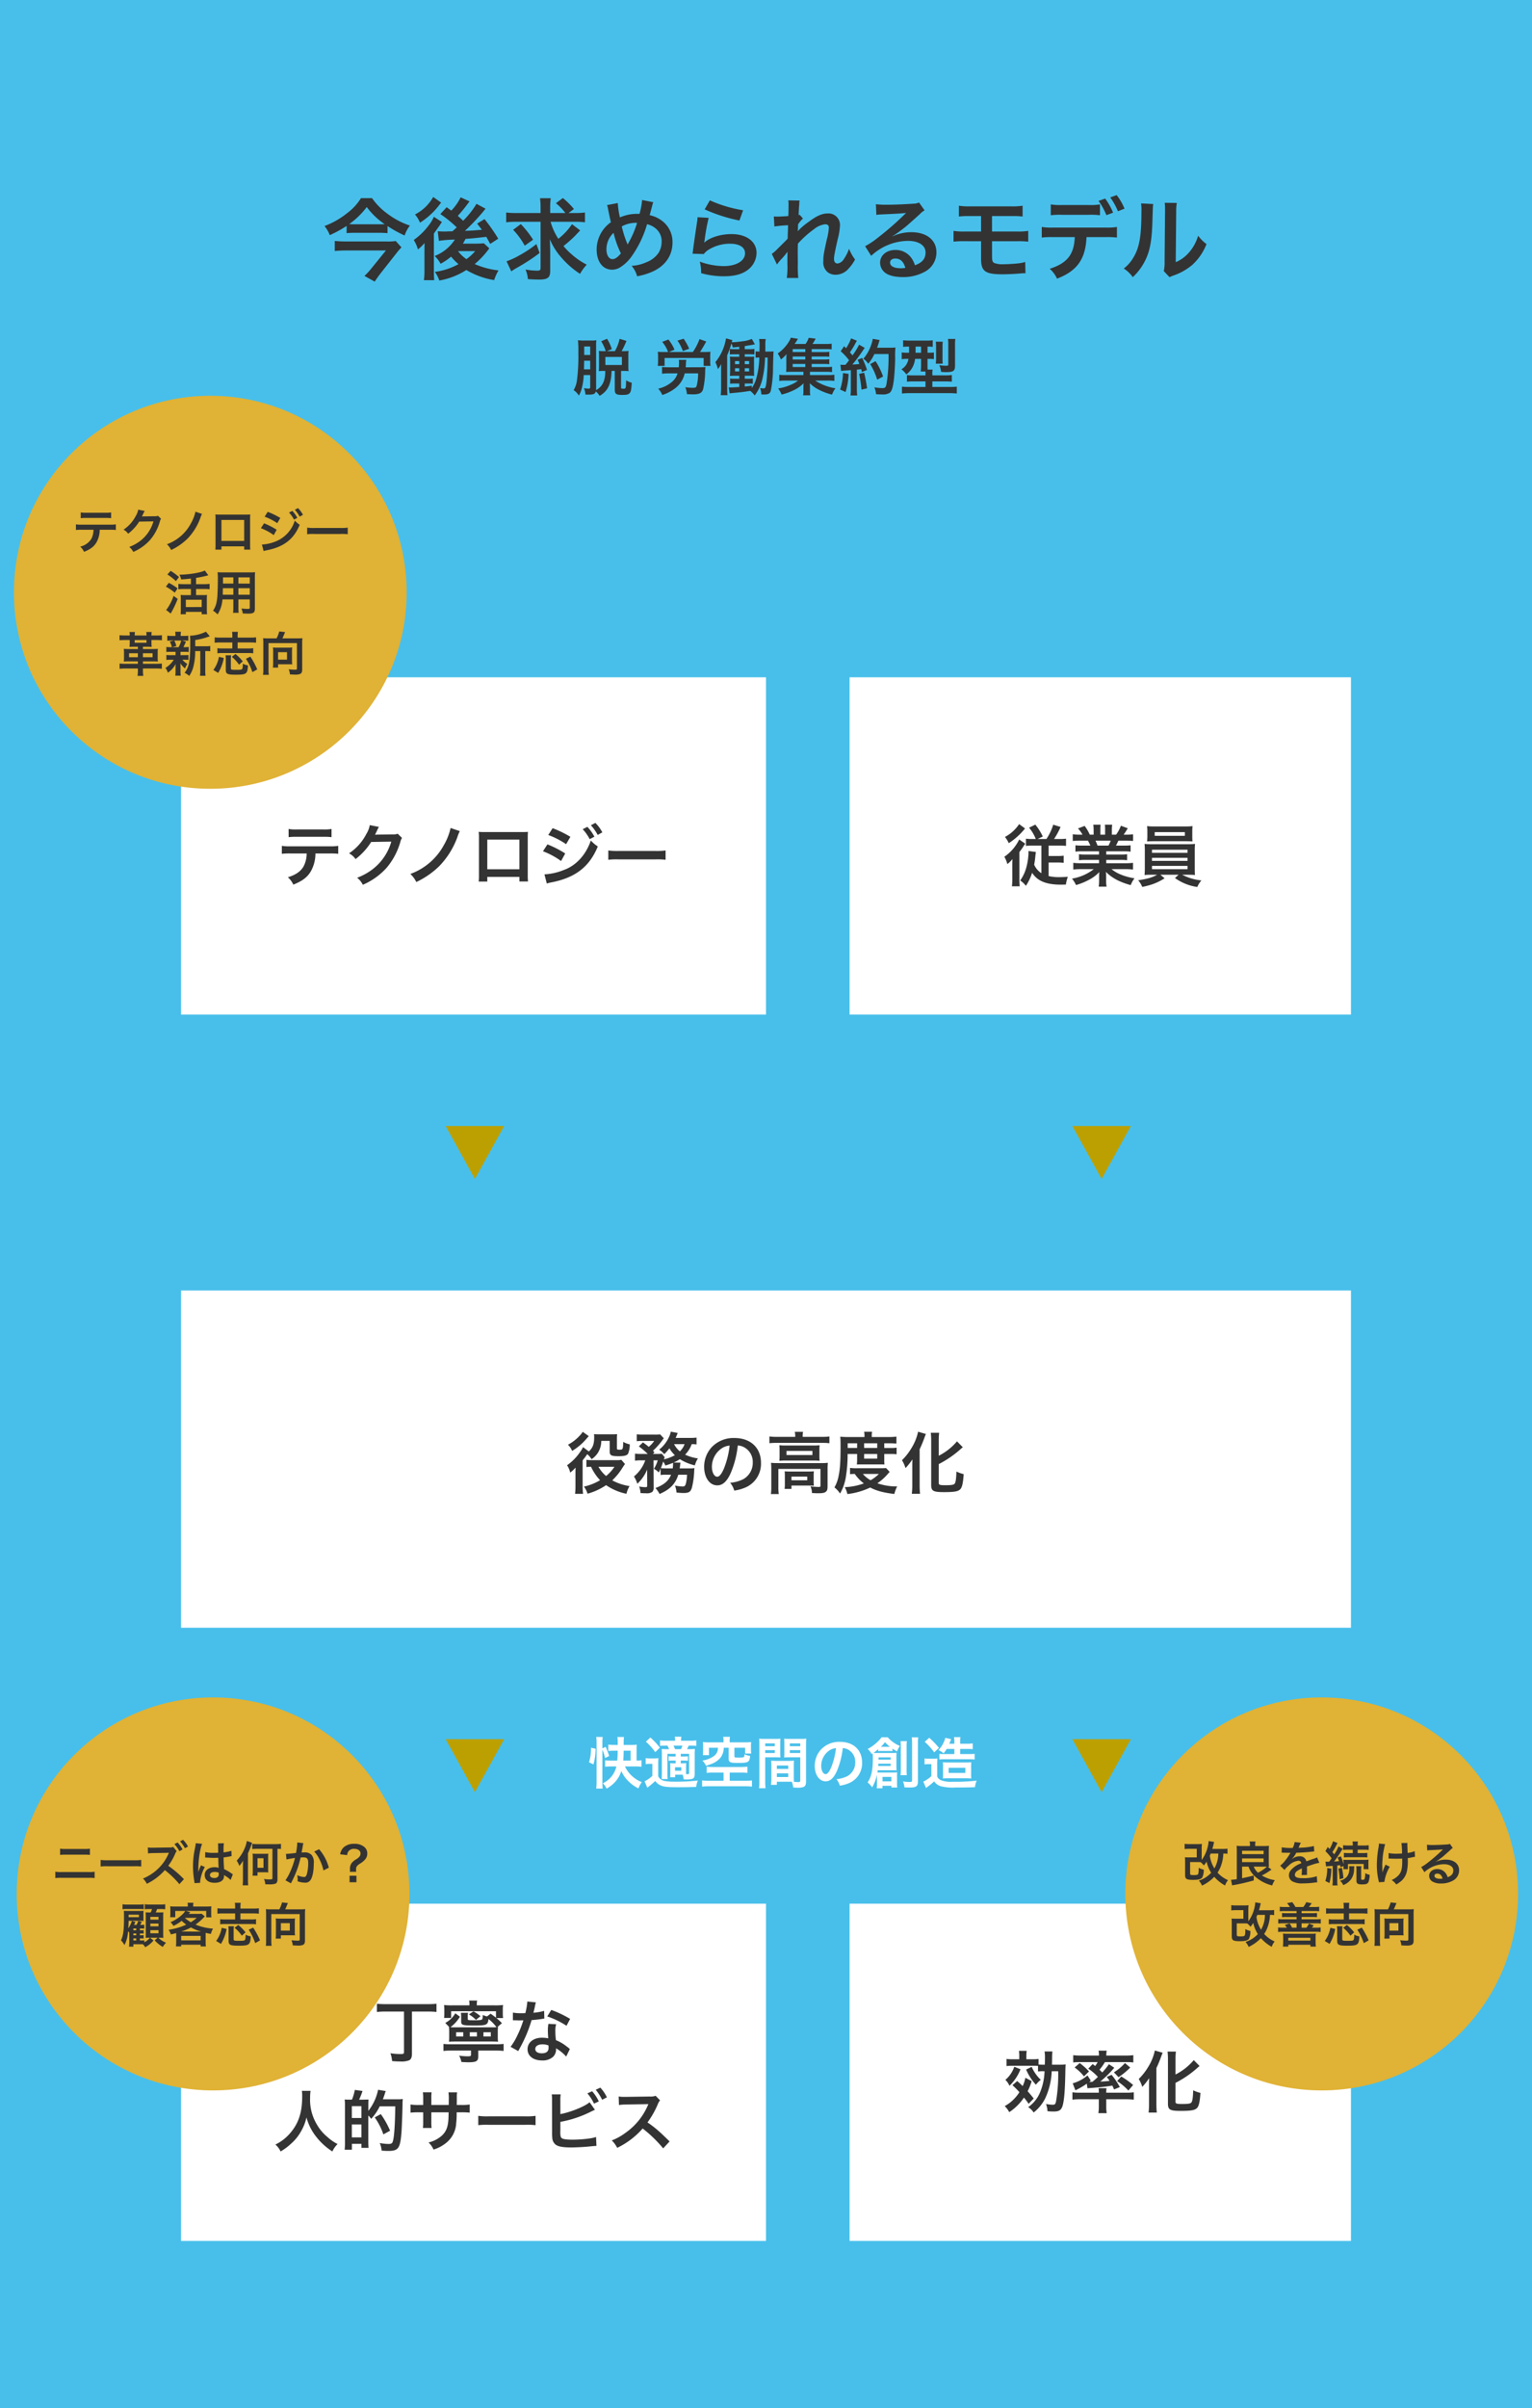
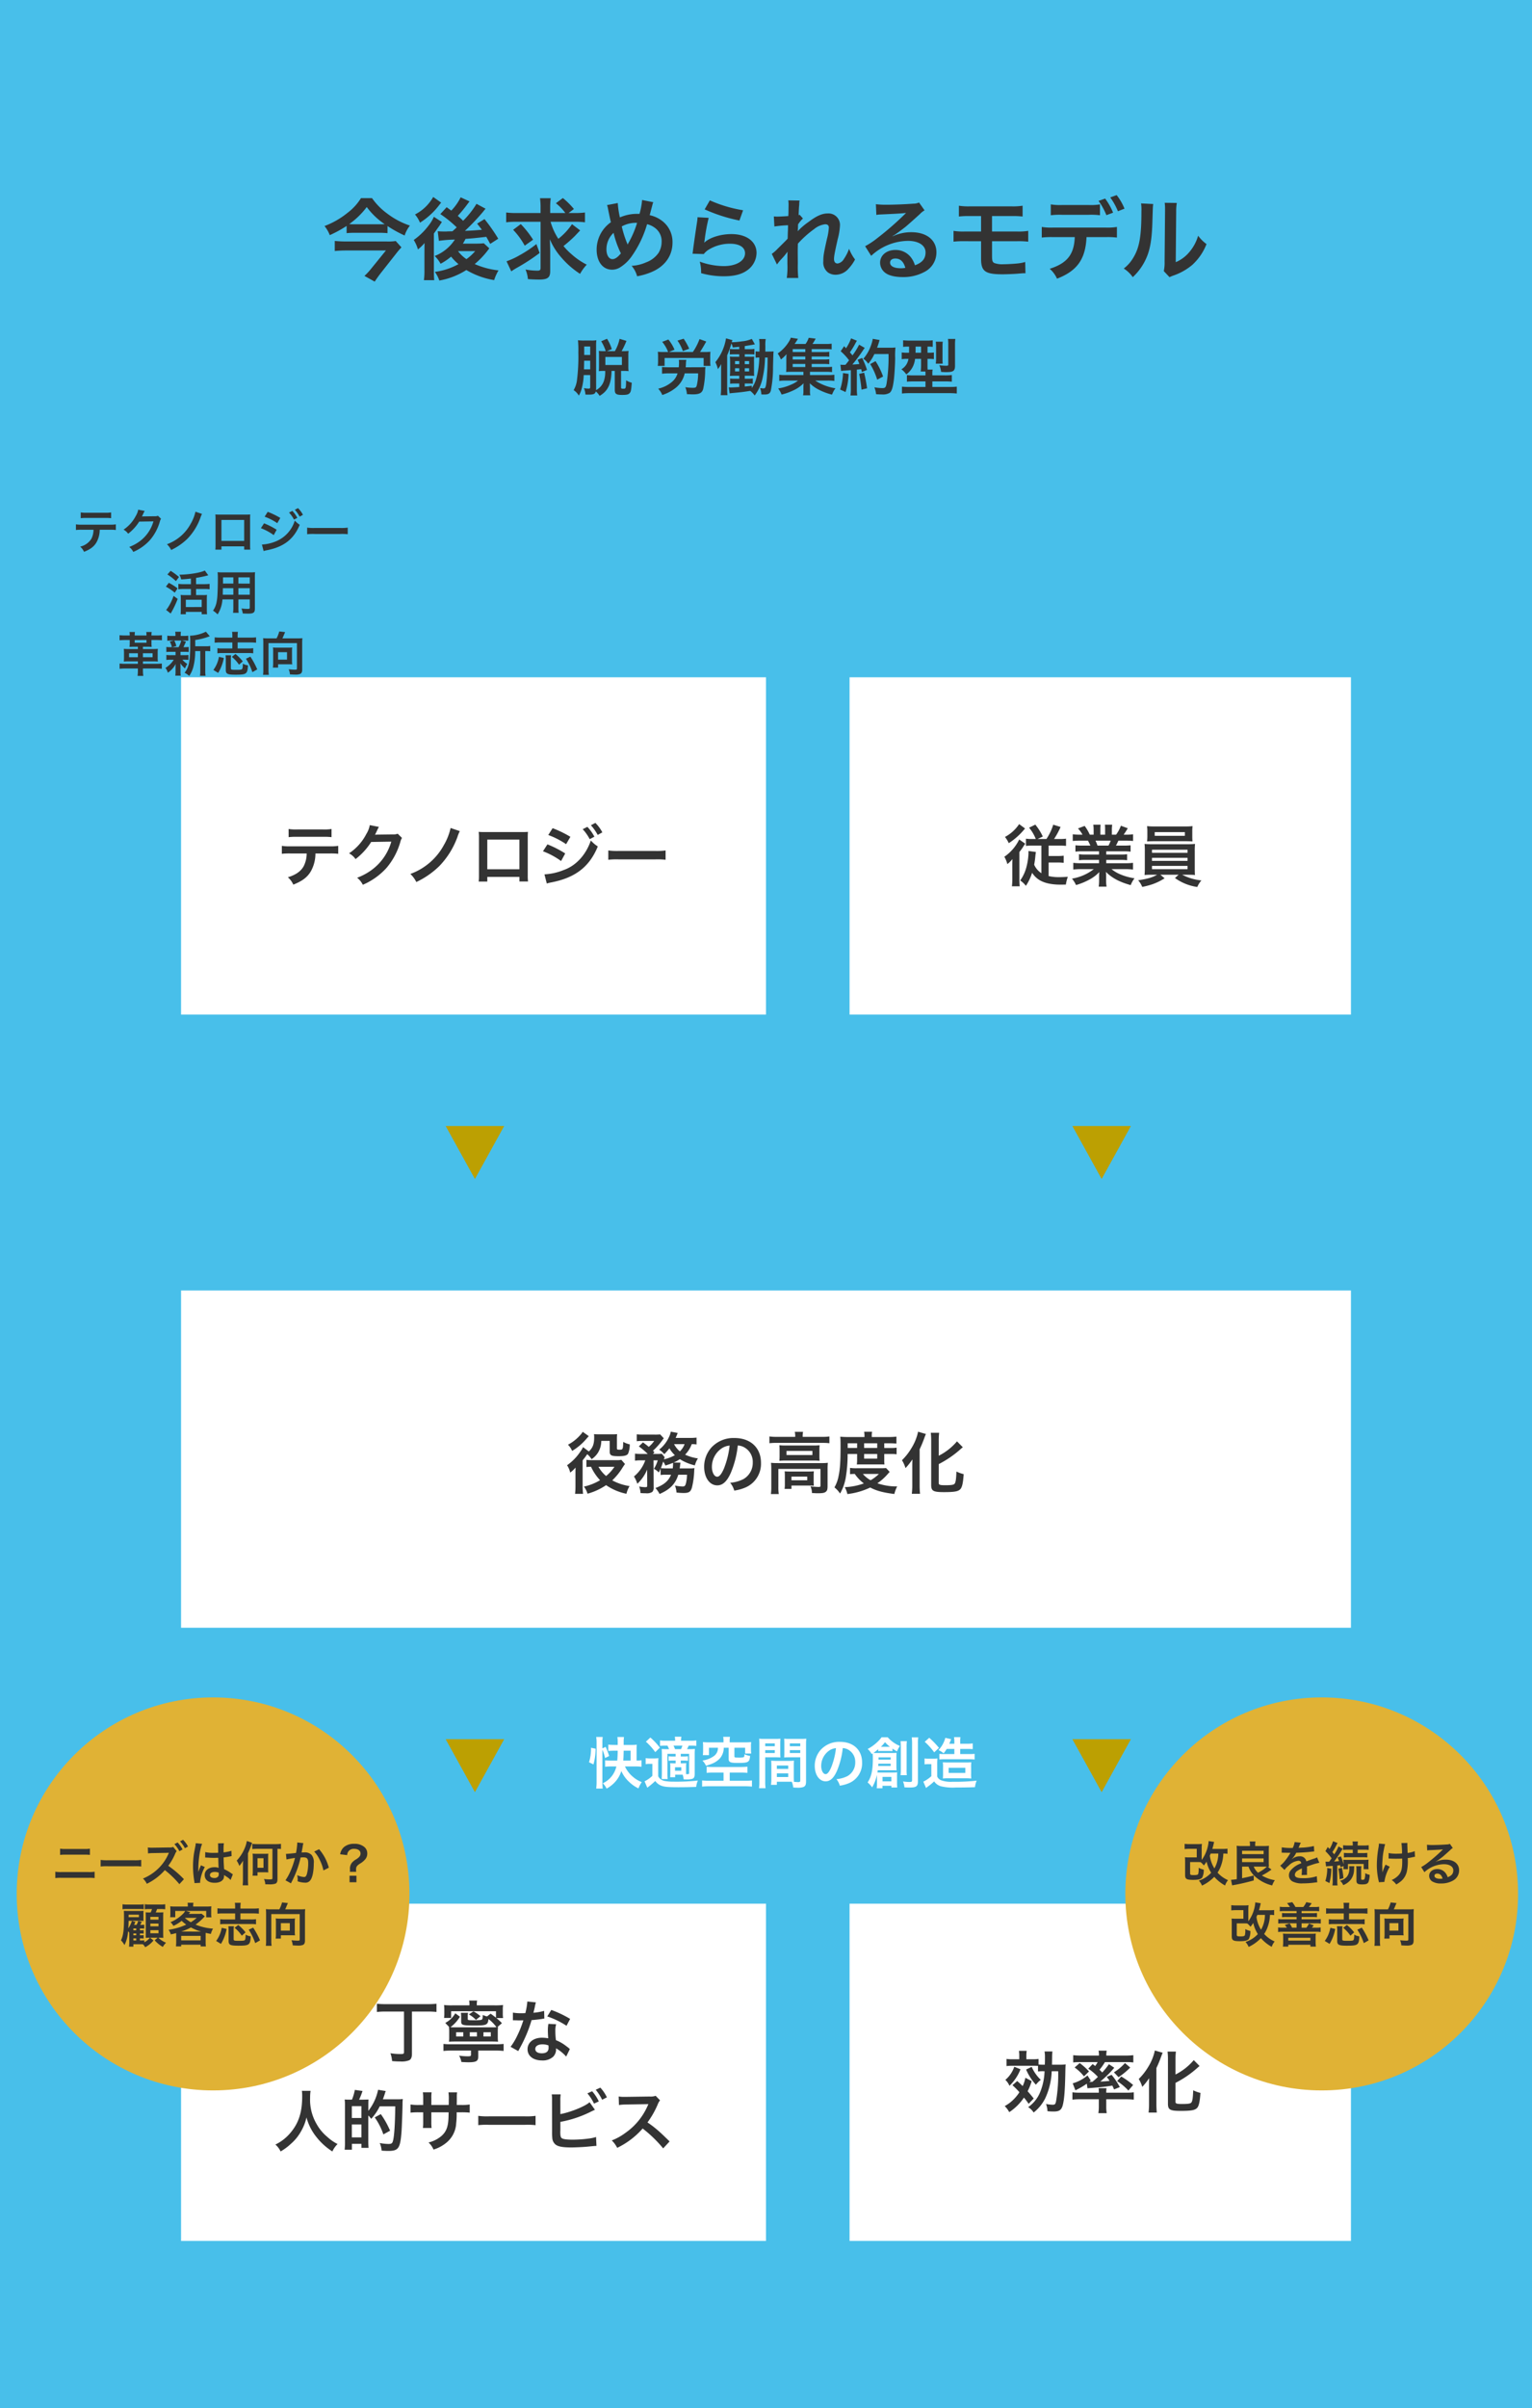
<svg xmlns="http://www.w3.org/2000/svg" width="550" height="864" viewBox="0 0 550 864">
  <g id="whiz03" transform="translate(-750 -2580)">
    <rect id="長方形_12351" data-name="長方形 12351" width="550" height="864" transform="translate(750 2580)" fill="#48bfea" />
    <path id="パス_21732" data-name="パス 21732" d="M-135.872-16.9a42.023,42.023,0,0,0,6.144,3.392,11.183,11.183,0,0,1,1.888-3.552,28.185,28.185,0,0,1-8.064-4.256,23.5,23.5,0,0,1-5.536-5.6h-3.968a19.2,19.2,0,0,1-4.832,5.28A29.579,29.579,0,0,1-158.5-16.9a11.51,11.51,0,0,1,1.888,3.264,42.412,42.412,0,0,0,6.048-3.3v2.592a25.847,25.847,0,0,1,2.944-.128h8.608a29.982,29.982,0,0,1,3.136.128Zm-11.9-.64a16.493,16.493,0,0,1-1.856-.064,28.566,28.566,0,0,0,6.3-6.112,26.161,26.161,0,0,0,6.432,6.144c-.48.032-1.088.032-1.888.032Zm14.848,6.016a18.005,18.005,0,0,1-3.3.16h-14.592a39.437,39.437,0,0,1-4-.192v3.616c1.344-.128,2.656-.192,3.968-.192h14.4L-141.7-1.664A22.505,22.505,0,0,1-144.16.992l3.68,2.048c.672-1.024,1.216-1.792,2.016-2.848l6.176-7.84c.384-.48,1.088-1.28,1.408-1.6Zm23.3-15.68a18.319,18.319,0,0,1-3.36,4.768c-.608-.448-.832-.608-1.664-1.216l-2.272,2.464a41.176,41.176,0,0,1,5.888,4.768l-1.536,1.408c-1.7.032-1.7.032-2.176.064H-115.9a17.686,17.686,0,0,1-1.952-.1l.416,3.456a45.243,45.243,0,0,1,5.728-.448,15.216,15.216,0,0,1-7.232,5.888,11.365,11.365,0,0,1,2.112,2.784,20.973,20.973,0,0,0,3.776-2.56A18.62,18.62,0,0,0-110.4-3.232a24.294,24.294,0,0,1-8.48,2.784,11.229,11.229,0,0,1,1.6,3.1,26.6,26.6,0,0,0,9.7-3.776A28.537,28.537,0,0,0-97.6,2.5,17.1,17.1,0,0,1-96.032-.992a28.781,28.781,0,0,1-8.544-2.272,29.814,29.814,0,0,0,4.736-4.96c.224-.32.288-.384.512-.672l-1.984-1.824a25.16,25.16,0,0,1-2.592.128h-4.928a13.926,13.926,0,0,0,.96-1.7c2.912-.224,2.912-.224,7.456-.736.448.768.64,1.152,1.408,2.528l2.88-1.856a63.3,63.3,0,0,0-4.928-7.04l-2.656,1.632c.9,1.12,1.184,1.5,1.7,2.208-3.584.288-3.584.288-6.08.384a79.147,79.147,0,0,0,6.272-6.56c.7-.864.928-1.152,1.152-1.376l-3.264-1.76a31.984,31.984,0,0,1-4.8,6.08c-.7-.7-1.024-.992-1.92-1.76a48.577,48.577,0,0,0,3.392-4.1c.544-.736.544-.736.832-1.088Zm5.216,19.3a17.279,17.279,0,0,1-3.136,2.88A12.27,12.27,0,0,1-110.56-7.9Zm-15.072-19.424a15.683,15.683,0,0,1-6.528,6.272,11.514,11.514,0,0,1,1.792,2.944,26.6,26.6,0,0,0,5.568-4.7c.8-.928.832-.96,2.016-2.5ZM-122.624-6.88V-.992a24.114,24.114,0,0,1-.192,3.52h3.712c-.1-1.056-.128-1.984-.128-3.776v-12.96c.256-.384,1.056-1.472,1.632-2.3.192-.256.32-.448.384-.512a15.567,15.567,0,0,1,.864-1.312l-2.88-1.888a14.591,14.591,0,0,1-1.92,3.168,23.894,23.894,0,0,1-5.312,5.152,12.952,12.952,0,0,1,1.5,3.392,14.876,14.876,0,0,0,2.368-2.3Zm53.952-11.552a27.65,27.65,0,0,1,3.68.192v-3.52a27.65,27.65,0,0,1-3.68.192H-70.88l1.92-1.44a27.158,27.158,0,0,0-3.968-3.936l-2.5,1.856a18.3,18.3,0,0,1,3.392,3.52h-5.44V-23.36a25.674,25.674,0,0,1,.192-3.52h-3.84a24.222,24.222,0,0,1,.192,3.488v1.824H-89.6a26.994,26.994,0,0,1-3.68-.192v3.52a26.818,26.818,0,0,1,3.488-.192h8.864v16.48c0,.864-.224,1.056-1.216,1.056a23.158,23.158,0,0,1-4.192-.416,11.42,11.42,0,0,1,.864,3.456c1.44.1,2.784.16,4.032.16,3.04,0,3.968-.7,3.968-3.04V-7.488c0-1.376-.064-3.2-.128-4.672a23.668,23.668,0,0,0,4.192,6.624A30.93,30.93,0,0,0-66.752.256a16.087,16.087,0,0,1,2.4-3.3,25.182,25.182,0,0,1-5.5-3.776A22.037,22.037,0,0,1-72.7-9.728a46.971,46.971,0,0,0,4.1-3.616c1.568-1.664,1.568-1.664,1.888-1.984l-2.944-2.24a22.662,22.662,0,0,1-4.9,5.248,22.478,22.478,0,0,1-2.784-6.112Zm-22.112,2.88a25.626,25.626,0,0,1,4.16,5.7L-83.616-12a35.42,35.42,0,0,0-4.416-5.6Zm8.352,5.12a41.784,41.784,0,0,1-6.016,4,26.926,26.926,0,0,1-4.7,2.176l1.7,3.616c.576-.416.992-.672,1.792-1.152a68.842,68.842,0,0,0,8.384-5.44Zm25.344-13.984a4.1,4.1,0,0,1,.32,1.088c.352,1.792.928,4.576,1.088,5.056A11.986,11.986,0,0,0-60.8-8.448c0,4.32,2.208,7.2,5.5,7.2a5.355,5.355,0,0,0,2.976-.864,14.358,14.358,0,0,0,3.808-3.52,38.44,38.44,0,0,0,5.824-11.936,7.55,7.55,0,0,1,2.88,1.376,5.858,5.858,0,0,1,2.336,4.96A7.668,7.668,0,0,1-38.56-7.3a9.319,9.319,0,0,1-4.48,3.424,14.53,14.53,0,0,1-5.216,1.248A9.291,9.291,0,0,1-46.272,1.12,23.47,23.47,0,0,0-41.056-.416c4.768-2.016,7.488-5.824,7.488-10.528a9.439,9.439,0,0,0-3.9-7.936A11.056,11.056,0,0,0-41.76-20.8c.128-.448.544-2.016.992-3.744a3.4,3.4,0,0,1,.32-.9l-4.032-.8a24.557,24.557,0,0,1-.928,4.96h-.864A15.491,15.491,0,0,0-52.448-20a31.447,31.447,0,0,1-.768-5.152Zm2.368,9.952A34.377,34.377,0,0,0-52.1-7.1c-1.088,1.376-2.112,2.08-3.008,2.08-1.28,0-2.176-1.44-2.176-3.52A8.091,8.091,0,0,1-54.72-14.464ZM-49.7-10.24a2.74,2.74,0,0,0-.16-.48,37.175,37.175,0,0,1-1.92-6.048,10.613,10.613,0,0,1,5.5-1.28,35.212,35.212,0,0,1-3.2,7.392,2.591,2.591,0,0,0-.192.416Zm27.68-12.64a57.919,57.919,0,0,0,12.48,4l1.312-3.68A48,48,0,0,1-20.16-26.112Zm-2.56,2.816a13.059,13.059,0,0,1-.192,1.856c-.576,3.776-1.088,7.328-1.344,9.312-.16,1.216-.16,1.344-.256,1.92l4.032.128A6.966,6.966,0,0,1-20.9-8.224a14.564,14.564,0,0,1,7.968-2.336c3.392,0,5.408,1.28,5.408,3.424,0,2.72-3.136,4.608-7.648,4.608a25.833,25.833,0,0,1-8.608-1.6A14.2,14.2,0,0,1-23.3,0a29.424,29.424,0,0,0,8.16,1.12c3.712,0,6.368-.672,8.448-2.176a7.792,7.792,0,0,0,3.3-6.176c0-4.1-3.584-6.784-9.024-6.784-3.872,0-7.84,1.248-9.7,3.04l-.064-.064c.1-.48.1-.48.16-.928a67.712,67.712,0,0,1,1.44-7.872Zm35.968,4.992c.032-.384.064-.576.064-.576l.064-1.888c.192-.256.256-.32.384-.512a2.911,2.911,0,0,1,.448-.576,5.353,5.353,0,0,1,.928-.96L12.1-20.928c-.224.064-.352.128-.384.128.064-1.952.1-2.208.128-2.848.064-.64.1-1.056.1-1.216a4.463,4.463,0,0,1,.128-1.184L8-26.112a10.633,10.633,0,0,1,.1,1.792c0,.736-.032,1.728-.032,2.624-.032.736-.032.736-.064,1.216-1.5.1-3.264.192-3.872.192a9.925,9.925,0,0,1-1.312-.064l.192,3.616a41.233,41.233,0,0,1,4.9-.448c0,.864-.032.928-.032,1.664-.064,1.248-.064,1.6-.1,3.136-.608.672-.608.672-3.616,3.648A14.338,14.338,0,0,1,2.08-6.912L3.936-3.1A18.272,18.272,0,0,1,5.408-4.928,24.921,24.921,0,0,0,7.68-7.616l.064-.032c-.064.864-.064.864-.064,4.288a28.088,28.088,0,0,1-.224,5.088h4.128a43.186,43.186,0,0,1-.16-5.28C11.392-7.1,11.392-7.1,11.392-7.36c0-.9,0-1.792.064-3.232a36.378,36.378,0,0,1,5.824-5.216,7.664,7.664,0,0,1,3.968-1.728c.864,0,1.312.416,1.312,1.184a20.289,20.289,0,0,1-.672,4.032C20.7-7.008,20.576-6.144,20.576-4.288A4.564,4.564,0,0,0,22.24-.256a4.755,4.755,0,0,0,2.752.832,6.19,6.19,0,0,0,4.736-2.3A14.6,14.6,0,0,0,31.968-4.9a15.556,15.556,0,0,1-2.144-3.84,15.708,15.708,0,0,1-1.856,3.648,3.21,3.21,0,0,1-2.24,1.632c-.832,0-1.312-.576-1.312-1.6s.256-2.368,1.344-7.2a22.893,22.893,0,0,0,.8-4.9,4.127,4.127,0,0,0-4.48-4.256c-1.952,0-3.968.9-6.752,3.008a23.464,23.464,0,0,0-3.9,3.328ZM45.408-13.28a12.56,12.56,0,0,0,1.312-.832c.64-.416,2.944-2.144,3.52-2.624,1.088-.928,3.424-3.008,5.024-4.48a6.859,6.859,0,0,1,1.664-1.312l-1.984-2.816a4.715,4.715,0,0,1-1.984.416c-3.1.224-7.008.384-9.728.384a28.941,28.941,0,0,1-3.776-.192l.16,3.84a10.794,10.794,0,0,1,1.536-.16c5.792-.256,7.84-.384,9.056-.544l.032.032-.576.576a106.849,106.849,0,0,1-9.568,8.32,28.779,28.779,0,0,1-4.512,3.008L37.76-6.208a19.717,19.717,0,0,1,13.184-5.376c3.872,0,6.336,1.632,6.336,4.128,0,2.272-1.152,3.648-3.808,4.64A8.606,8.606,0,0,0,52-5.7,6.887,6.887,0,0,0,46.464-8.32c-3.2,0-5.5,1.92-5.5,4.576a4.567,4.567,0,0,0,1.92,3.68c1.28.96,3.52,1.472,6.208,1.472A15.832,15.832,0,0,0,56.832-.416a7.82,7.82,0,0,0,4.352-7.072c0-4.384-3.52-7.2-8.992-7.2a15.62,15.62,0,0,0-6.72,1.472ZM50.016-1.888a8.661,8.661,0,0,1-1.664.128c-2.368,0-3.808-.736-3.808-2.016,0-.9.736-1.472,1.888-1.472C48.224-5.248,49.44-4.1,50.016-1.888Zm27.2-9.568v6.3c0,4.512,1.472,5.568,7.712,5.568,1.536,0,3.68-.1,5.088-.192,2.3-.192,2.3-.192,2.592-.192a3.7,3.7,0,0,1,.544.032L93.056-4a14.836,14.836,0,0,1-2.976.544c-1.664.16-3.616.256-4.768.256a8.323,8.323,0,0,1-3.3-.416c-.7-.32-.864-.8-.864-2.72v-5.12h8.96a31.708,31.708,0,0,1,4.032.16v-3.872a22.129,22.129,0,0,1-4.1.224h-8.9V-20.48h6.88a30.112,30.112,0,0,1,4.1.16v-3.872a22.1,22.1,0,0,1-4.16.224H73.376a21.911,21.911,0,0,1-4.128-.224v3.872a29.85,29.85,0,0,1,4.064-.16h3.9v5.536H71.424a21.925,21.925,0,0,1-4.1-.224V-11.3a31.708,31.708,0,0,1,4.032-.16ZM119.9-24.672a20.142,20.142,0,0,1-4.128.224h-9.408a20.527,20.527,0,0,1-4.128-.224v3.9a26.439,26.439,0,0,1,4.064-.16h9.536a26.166,26.166,0,0,1,4.064.16Zm2.016,11.744a28.112,28.112,0,0,1,4.064.16v-3.808a20.917,20.917,0,0,1-4.128.224h-18.72a20.917,20.917,0,0,1-4.128-.224v3.808a28.112,28.112,0,0,1,4.064-.16h7.776c-.224,6.208-2.72,9.376-8.992,11.36a10.173,10.173,0,0,1,2.624,3.552c7.232-2.784,10.24-7.008,10.592-14.912ZM128.7-23.136A19.623,19.623,0,0,0,125.888-28l-2.3.832a23.243,23.243,0,0,1,2.752,4.96Zm-9.312-2.784a23.591,23.591,0,0,1,2.816,5.12l2.4-.9a22.582,22.582,0,0,0-2.848-5.056Zm15.264.9a16.083,16.083,0,0,1,.128,2.912c0,8.96-.736,13.088-3.04,16.768a13.147,13.147,0,0,1-3.3,3.68,11.389,11.389,0,0,1,3.232,3.1A20.378,20.378,0,0,0,136.1-4.48c1.664-3.3,2.368-6.912,2.592-13.152.192-6.272.192-6.272.32-7.168Zm8.48-.224a13.851,13.851,0,0,1,.128,2.112v.96L143.1-4.128a14.34,14.34,0,0,1-.288,3.392l2.048,2.176A13.924,13.924,0,0,1,146.24.864a21.134,21.134,0,0,0,6.816-3.84,19.859,19.859,0,0,0,5.088-7.456,13.413,13.413,0,0,1-3.008-3.008A15.637,15.637,0,0,1,152-7.584a12.865,12.865,0,0,1-4.9,3.648l.16-18.208a17.341,17.341,0,0,1,.224-3.04Z" transform="translate(1025 2678)" fill="#333" />
    <path id="パス_21733" data-name="パス 21733" d="M-60.995-15.884a16.072,16.072,0,0,1,.088-2.046,9.148,9.148,0,0,1-1.892.11h-2.464a15.436,15.436,0,0,1-2.244-.11,37.4,37.4,0,0,1,.132,4.356A67.72,67.72,0,0,1-67.9-3.322a9.375,9.375,0,0,1-1.166,3.3A5.74,5.74,0,0,1-67.2,1.936,9.616,9.616,0,0,0-66.1-.858a21.2,21.2,0,0,0,.66-4.576h2.332v4.29c0,.462-.132.572-.616.572a9.437,9.437,0,0,1-1.65-.176,6.57,6.57,0,0,1,.55,2.31c.528.022.814.022,1.056.022,1.87,0,2.4-.22,2.662-1.144a6.02,6.02,0,0,1,1.364,1.584c2.97-1.694,4.18-4.246,4.29-8.954h1.166V-.2c0,1.54.506,1.892,2.618,1.892,1.672,0,2.266-.132,2.728-.66.44-.484.55-1.056.748-3.718a7.338,7.338,0,0,1-2.024-.858C-50.281-.616-50.3-.528-51.2-.528c-.682,0-.836-.088-.836-.462V-6.93h.726a14.708,14.708,0,0,1,1.98.088,11.389,11.389,0,0,1-.088-1.76v-3.762a11.614,11.614,0,0,1,.088-1.738,13.053,13.053,0,0,1-1.892.088h-.616A29,29,0,0,0-50.1-17.688l-2.464-.748a14.494,14.494,0,0,1-1.694,4.422h-2.86l1.76-.726a15.768,15.768,0,0,0-1.716-3.718l-2.09.9a15.609,15.609,0,0,1,1.628,3.542h-.572a14.013,14.013,0,0,1-1.914-.088,15.1,15.1,0,0,1,.066,1.628V-8.6c0,.66-.022,1.386-.066,1.76a15.759,15.759,0,0,1,1.914-.088h.374a10.086,10.086,0,0,1-.4,3.41,5.838,5.838,0,0,1-2.9,3.5,3.442,3.442,0,0,0,.044-.66Zm-2.112,3.234h-2.156v-3.036h2.156Zm0,2.068v3.1h-2.244c.044-1.364.044-1.364.066-3.1Zm5.434-1.342h5.94v2.882h-5.94Zm28.842,3.7c.044-.506.066-.77.088-1.364a8.024,8.024,0,0,1,.132-1.3h-2.684a4.964,4.964,0,0,1,.066.77,17.073,17.073,0,0,1-.088,1.892h-3.432a23.535,23.535,0,0,1-2.574-.11v2.42a20.854,20.854,0,0,1,2.6-.132h2.97a6.373,6.373,0,0,1-2.156,3.19,11.63,11.63,0,0,1-4.8,2.31,7.218,7.218,0,0,1,1.474,2.266,14.951,14.951,0,0,0,5.016-2.728A9.348,9.348,0,0,0-29.183-6.05h4.818a19.082,19.082,0,0,1-.462,4.224c-.22.858-.4.968-1.562.968a18.486,18.486,0,0,1-2.574-.22,8.255,8.255,0,0,1,.572,2.486c1.474.066,1.738.088,2.156.088,2.31,0,3.278-.506,3.674-1.936a31.33,31.33,0,0,0,.726-6.578,9.334,9.334,0,0,1,.11-1.3c-.55.044-1.474.088-2.244.088Zm-7.788-5.478a21.154,21.154,0,0,1-2.222-.088,14.238,14.238,0,0,1,.088,1.826v1.584a10.4,10.4,0,0,1-.11,1.65H-36.4v-2.838h14.014v2.838h2.464a9.9,9.9,0,0,1-.11-1.65V-11.99a13.445,13.445,0,0,1,.088-1.8,21.608,21.608,0,0,1-2.244.088h-1.5c.374-.572.814-1.3,1.232-2,.814-1.43.814-1.43,1.012-1.76l-2.42-.88a20.856,20.856,0,0,1-2.4,4.642h-8.624l2.046-.836a15.218,15.218,0,0,0-2.2-3.652l-2.222.836a12.9,12.9,0,0,1,2.134,3.652Zm9.042-1.188a23.228,23.228,0,0,0-1.98-3.586l-2.222.682a15.276,15.276,0,0,1,1.936,3.762ZM.583-11.726C.539-8.118.539-8.118.385-5.764A31.758,31.758,0,0,1,.011-1.892C-.187-.88-.341-.638-.891-.638A11.326,11.326,0,0,1-2.123-.77a7.471,7.471,0,0,1,.462,2.288c.55.022.77.022,1.034.022,1.474,0,2.046-.33,2.354-1.364a41.139,41.139,0,0,0,.792-8.4c.088-3.806.132-5.082.2-5.7-.616.044-1.056.066-1.98.066h-.99c.022-1.628.022-1.672.022-1.958A12.431,12.431,0,0,1-.1-18.37H-2.475a13.844,13.844,0,0,1,.154,2.706c0,.572-.022,1.1-.022,1.8a7.647,7.647,0,0,1-1.386-.088v2.31a7.309,7.309,0,0,1,1.32-.088,30.053,30.053,0,0,1-1.1,7.59A10.666,10.666,0,0,1-5.115-.77v-.836c-1.166.154-1.54.2-2.508.286V-2.4h1.408a8.6,8.6,0,0,1,1.474.088V-4.2A9.441,9.441,0,0,1-6.3-4.114h-1.32V-5.192h1.606c.88,0,1.078,0,1.76.044C-4.3-5.808-4.3-6.16-4.3-7.3V-10.01a15.285,15.285,0,0,1,.066-2.046,14.121,14.121,0,0,1-1.694.044H-7.623v-.88h1.738c.77,0,1.188.022,1.716.066v-2a9.314,9.314,0,0,1-1.716.11H-7.623V-15.84c1.276-.2,1.628-.242,3.63-.616l-1.1-1.958a11.2,11.2,0,0,1-3.542.88,29.587,29.587,0,0,1-3.674.33,6.737,6.737,0,0,1,.264-.748l-2.31-.66a18.04,18.04,0,0,1-3.828,8.558,9.689,9.689,0,0,1,.9,2.486,9.351,9.351,0,0,0,1.21-1.826c-.044.924-.044,1.606-.044,2.6v5.83a24.189,24.189,0,0,1-.132,2.75h2.42a23.181,23.181,0,0,1-.11-2.64v-11.66a33.321,33.321,0,0,0,1.518-4.246,5.2,5.2,0,0,1,.484,1.43c1.122-.11,1.452-.154,2.332-.242v.858h-1.672a10.425,10.425,0,0,1-1.694-.088v1.98c.506-.044.924-.066,1.694-.066H-9.6v.88h-1.364a13.985,13.985,0,0,1-2-.066c.066.88.088,1.21.088,2.222v2.464c0,1.012-.022,1.43-.088,2.266.682-.044,1.122-.066,2.024-.066H-9.6v1.078h-1.584A10.6,10.6,0,0,1-12.881-4.2V-2.31A11.141,11.141,0,0,1-11.187-2.4H-9.6v1.254c-1.3.088-2.42.154-3.124.154-.2,0-.374-.022-.638-.044l.308,2.178c.352-.066.616-.088,1.056-.132,2.75-.242,4.026-.4,6.336-.77a8.841,8.841,0,0,1,1.606,1.65,15.765,15.765,0,0,0,2.9-6.578,35.79,35.79,0,0,0,.814-7.04ZM-9.6-10.45v1.1h-1.518v-1.1Zm0,2.574v1.144h-1.518V-7.876Zm1.98,1.144V-7.876h1.562v1.144Zm0-2.618v-1.1h1.562v1.1ZM16.4-9.416h4.224a15.551,15.551,0,0,1,2.09.088v-1.8a13.022,13.022,0,0,1-2.09.11H16.4v-1.056h4.224a12.8,12.8,0,0,1,2.09.088v-1.8a13.022,13.022,0,0,1-2.09.11H16.4V-14.74h5.346a13.807,13.807,0,0,1,1.826.088V-16.7a14.131,14.131,0,0,1-2.156.11h-4.73A21.661,21.661,0,0,0,17.831-18.5l-2.486-.308A8.9,8.9,0,0,1,14.2-16.588H10.263a20.4,20.4,0,0,0,1.21-1.848l-2.552-.418a7.137,7.137,0,0,1-.7,1.43,13.994,13.994,0,0,1-4.026,4.246,8.657,8.657,0,0,1,1.144,2.156,12.141,12.141,0,0,0,2.024-1.914c-.044.616-.066,1.21-.066,1.914v2.728a13.36,13.36,0,0,1-.088,1.76c.528-.044,1.012-.066,1.87-.066h4.356v1.166H7.249a16.23,16.23,0,0,1-2.486-.11v2.222a15.6,15.6,0,0,1,2.486-.132H11.5A9.811,9.811,0,0,1,9.119-2.046,17.367,17.367,0,0,1,4.367-.638,10.147,10.147,0,0,1,5.6,1.562,20.329,20.329,0,0,0,9.515.2,12.637,12.637,0,0,0,13.5-2.486c-.044.528-.066.946-.066,1.452v1.3A6.249,6.249,0,0,1,13.3,1.826h2.618A5.838,5.838,0,0,1,15.785.242V-1.034c0-.242-.022-.814-.066-1.452A13.11,13.11,0,0,0,19.283-.022a21.857,21.857,0,0,0,4.4,1.606c.088-.176.154-.33.2-.418.132-.308.22-.506.242-.55a6.909,6.909,0,0,1,.814-1.3,18.666,18.666,0,0,1-7.282-2.772h4.378a15.9,15.9,0,0,1,2.508.132V-5.544a16.572,16.572,0,0,1-2.508.11H15.785V-6.6h5.808a13.33,13.33,0,0,1,2.112.11V-8.4a17.677,17.677,0,0,1-2.134.088H16.4Zm-2.288,0v1.1H9.581v-1.1Zm0-1.606H9.581v-1.056h4.532Zm0-2.662H9.581V-14.74h4.532ZM26.961-6.908a13.107,13.107,0,0,1,1.43-.132c.44-.044,1.122-.088,2.068-.154V-.462a16.178,16.178,0,0,1-.132,2.354h2.42a16.178,16.178,0,0,1-.132-2.354v-6.93c.4-.022.9-.088,1.562-.154.088.352.132.528.242,1.034l1.848-.77a33.047,33.047,0,0,0-1.738-4.29l-1.65.66a12.029,12.029,0,0,1,.638,1.5c-1.122.132-1.21.132-2.508.2a57.464,57.464,0,0,0,3.718-4.95,9.117,9.117,0,0,1,.726-1.012l-2.024-1.166a25.1,25.1,0,0,1-2.376,3.85c-.308-.4-.55-.66-.924-1.1a29.59,29.59,0,0,0,2.046-3.366c.242-.44.33-.594.462-.792l-2.09-.858a16.094,16.094,0,0,1-1.826,3.564c-.22-.264-.352-.4-.66-.77l-1.254,1.826a20.417,20.417,0,0,1,3.014,3.256c-.44.572-.528.682-1.276,1.606-.506.022-.726.022-.88.022a5.783,5.783,0,0,1-.946-.066ZM43.989-12.98a60.972,60.972,0,0,1-.7,10.6c-.264,1.364-.506,1.628-1.5,1.628a17.1,17.1,0,0,1-2.882-.286,9,9,0,0,1,.616,2.464c.792.066,1.474.088,2.046.088A4.705,4.705,0,0,0,44.385.946c.726-.572,1.122-1.782,1.474-4.312.242-1.8.484-5.632.506-8.14a28.036,28.036,0,0,1,.11-3.828,12.056,12.056,0,0,1-1.8.088h-4.8c.264-.682.352-.946.638-1.848A7.543,7.543,0,0,1,40.8-18l-2.464-.44a14.17,14.17,0,0,1-.792,2.772,14.242,14.242,0,0,1-2.6,4.378A6.415,6.415,0,0,1,36.707-9.5a15.339,15.339,0,0,0,2.2-3.476ZM27.643-6.16A20.665,20.665,0,0,1,26.609-.242l1.958.9a24.453,24.453,0,0,0,1.078-6.512Zm5.808.308A51.593,51.593,0,0,1,34.287-.2l2-.484a54.356,54.356,0,0,0-1.056-5.61Zm8.58.946a25.2,25.2,0,0,0-2.706-5.522L37.411-9.372a24.2,24.2,0,0,1,2.508,5.588Zm9.35-10.736c-.022,1.3-.022,2.024-.022,2.2h-.484a15.037,15.037,0,0,1-2.156-.11v2.42a13.885,13.885,0,0,1,2.09-.11h.33a5.185,5.185,0,0,1-2.53,3.74,7.659,7.659,0,0,1,1.76,1.826A7.675,7.675,0,0,0,52.723-8.47a8.624,8.624,0,0,0,.792-2.772h2.156v2.134a18.437,18.437,0,0,1-.132,2.4h1.694c.022.33.022.484.022.726v.66h-4.4a14.687,14.687,0,0,1-2.266-.11v2.376c.7-.066,1.5-.11,2.53-.11h4.136v2H51.337a23.793,23.793,0,0,1-2.53-.11V1.188a22.324,22.324,0,0,1,2.706-.132H65.725a23.283,23.283,0,0,1,2.772.132V-1.276a23.535,23.535,0,0,1-2.574.11h-6.2v-2h4.444a25.217,25.217,0,0,1,2.552.11v-2.4a17.914,17.914,0,0,1-2.6.132h-4.4v-.682a5.954,5.954,0,0,1,.11-1.386h-1.8c-.044-.616-.044-.946-.044-1.738v-2.112h.2a18.037,18.037,0,0,1,2.09.088V-13.53a17.445,17.445,0,0,1-2.134.088h-.154v-2.2a12.9,12.9,0,0,1,1.87.088v-2.354a15.83,15.83,0,0,1-2.354.11H51.579a22.85,22.85,0,0,1-2.354-.11v2.354a15.514,15.514,0,0,1,2-.088Zm4.29,0v2.2h-1.98c0-.462.022-.968.022-1.518v-.682Zm7.766,6.116a14.736,14.736,0,0,1-.066-1.584v-4.62a11.376,11.376,0,0,1,.088-1.672H60.951a13.149,13.149,0,0,1,.11,1.8v4.312a12.687,12.687,0,0,1-.11,1.76Zm4.422-6.8a14.917,14.917,0,0,1,.11-2.068h-2.64a11.341,11.341,0,0,1,.11,1.892v7.216c0,.462-.066.506-.9.506a16.613,16.613,0,0,1-2.332-.2,7.107,7.107,0,0,1,.638,2.4,17.752,17.752,0,0,0,1.826.088c2.6,0,3.19-.418,3.19-2.31Z" transform="translate(1025 2720)" fill="#333" />
    <rect id="長方形_12352" data-name="長方形 12352" width="210" height="121" transform="translate(815 2823)" fill="#fff" />
    <path id="パス_21731" data-name="パス 21731" d="M-51.624-9.792a23.747,23.747,0,0,1,3.048.12v-2.856a17.047,17.047,0,0,1-3.1.168h-14.04a16.892,16.892,0,0,1-3.1-.168v2.856a23.747,23.747,0,0,1,3.048-.12H-59.9A10.192,10.192,0,0,1-60.96-5.256c-1.008,1.848-2.808,3.12-5.688,4.008A7.615,7.615,0,0,1-64.7,1.392c3.24-1.3,4.992-2.616,6.264-4.728a13.032,13.032,0,0,0,1.68-6.456Zm-14.76-5.856a22.61,22.61,0,0,1,3.048-.12h9.312a22.61,22.61,0,0,1,3.048.12v-2.928a16.282,16.282,0,0,1-3.1.168h-9.216a16.282,16.282,0,0,1-3.1-.168Zm39.168-1.224a4.252,4.252,0,0,1-1.752.24l-5.256.072c-.456,0-.84.024-1.152.048a5.66,5.66,0,0,0,.384-.768l.312-.624a4.844,4.844,0,0,1,.312-.672,4.907,4.907,0,0,1,.408-.744l-3.288-.648A8.957,8.957,0,0,1-38.472-16.8a18.462,18.462,0,0,1-6.216,6.96A6.377,6.377,0,0,1-42.36-7.776a23.491,23.491,0,0,0,5.616-6.144l7.224-.12A19.005,19.005,0,0,1-36.528-3.912,21.613,21.613,0,0,1-41.784-1.08a7.4,7.4,0,0,1,2.04,2.52,24.245,24.245,0,0,0,8.544-6.1,24.893,24.893,0,0,0,4.92-9.264,4.515,4.515,0,0,1,.6-1.44Zm18.984-2.064a21.132,21.132,0,0,1-2.4,6.1A22.3,22.3,0,0,1-22.68-2.448a9.986,9.986,0,0,1,2.136,2.9,29.944,29.944,0,0,0,8.3-5.76,29.43,29.43,0,0,0,6.48-10.44,13.137,13.137,0,0,1,.84-2.064Zm24.7,17.544V.264h3.1a16.45,16.45,0,0,1-.1-2.088V-15.552c0-.888.024-1.368.072-1.992-.552.048-.984.072-2.016.072H3.888c-.96,0-1.464-.024-2.04-.072a15.939,15.939,0,0,1,.1,2.016V-1.776a16.038,16.038,0,0,1-.1,2.064h3.1v-1.68Zm0-2.736H4.944V-14.76h11.52ZM26.832-16.416a29.056,29.056,0,0,1,6.408,3.288l1.536-2.64a39.522,39.522,0,0,0-6.384-3.1Zm-1.9,5.832a27.857,27.857,0,0,1,6.5,3.5l1.488-2.712a37.88,37.88,0,0,0-6.384-3.264ZM39.192-18.5a16.2,16.2,0,0,1,2.52,3.576l1.68-.888a15.553,15.553,0,0,0-2.52-3.528ZM26.3.984a14.171,14.171,0,0,1,1.68-.408C36.576-1.1,41.64-5.04,44.616-12.312a11.669,11.669,0,0,1-2.5-2.136C40.392-9.336,36.792-5.4,32.4-3.864A21.321,21.321,0,0,1,25.464-2.3Zm19.944-18.36a13.879,13.879,0,0,0-2.5-3.384l-1.608.84a17.683,17.683,0,0,1,2.448,3.48Zm2.136,9.84a26.347,26.347,0,0,1,3.912-.12H65.04a26.347,26.347,0,0,1,3.912.12v-3.336a23.569,23.569,0,0,1-3.888.168H52.272a23.569,23.569,0,0,1-3.888-.168Z" transform="translate(920 2896)" fill="#333" />
    <path id="多角形_7" data-name="多角形 7" d="M10.5,0,21,19H0Z" transform="translate(931 3003) rotate(180)" fill="#bca002" />
    <rect id="長方形_12353" data-name="長方形 12353" width="420" height="121" transform="translate(815 3043)" fill="#fff" />
    <path id="パス_21736" data-name="パス 21736" d="M-56.112-17.04v3.768c0,1.44.528,1.728,3.24,1.728,2.016,0,2.976-.264,3.36-.912a8.349,8.349,0,0,0,.6-3.336,8.37,8.37,0,0,1-2.352-.888c-.072,2.712-.1,2.808-1.368,2.808-.72,0-.888-.1-.888-.48V-17.76a14.415,14.415,0,0,1,.072-1.7,16.467,16.467,0,0,1-1.776.072H-59.88c-.888,0-1.272-.024-1.872-.072a8.442,8.442,0,0,1,.072,1.08c0,2.5-.5,3.816-1.92,5.136l-2.088-1.56a8.844,8.844,0,0,1-1.056,1.752A18,18,0,0,1-71.424-8.3,7.515,7.515,0,0,1-70.3-5.664a10.932,10.932,0,0,0,1.92-1.8v.624c-.024.336-.024.6-.024.672v5.112a24.309,24.309,0,0,1-.144,3.024h2.88a22.2,22.2,0,0,1-.168-3.024v-8.952a5.084,5.084,0,0,1,.576-.768c.264-.336.624-.816,1.08-1.488a7.033,7.033,0,0,1,1.56,1.8,7.954,7.954,0,0,0,2.208-2.208,7.99,7.99,0,0,0,1.272-4.368Zm4.176,6.792a6.738,6.738,0,0,1-1.68.12H-62.5a11.156,11.156,0,0,1-1.968-.12v2.592a12.7,12.7,0,0,1,1.656-.1,17.979,17.979,0,0,0,3.24,4.824,19.189,19.189,0,0,1-5.808,2.3,7.311,7.311,0,0,1,1.3,2.544,22.342,22.342,0,0,0,6.672-3.072,19.913,19.913,0,0,0,7.3,3.1,9.743,9.743,0,0,1,1.128-2.76A18.911,18.911,0,0,1-55.2-2.88a22.234,22.234,0,0,0,3.456-4.176,19.773,19.773,0,0,1,1.128-1.68Zm-2.472,2.5a14.656,14.656,0,0,1-3,3.312,11.97,11.97,0,0,1-2.736-3.312ZM-65.808-20.3a5.45,5.45,0,0,1-.936,1.224,15.354,15.354,0,0,1-4.344,3.408A6.959,6.959,0,0,1-69.6-13.44a20.549,20.549,0,0,0,5.328-4.584l.648-.72ZM-34.08-4.9c-.96,2.28-2.544,3.624-5.616,4.776a9.774,9.774,0,0,1,1.488,2.136C-34.416.36-32.52-1.608-31.488-4.9h3.144a17.315,17.315,0,0,1-.312,2.712c-.264,1.224-.5,1.512-1.272,1.512a15.184,15.184,0,0,1-2.76-.336,8.085,8.085,0,0,1,.552,2.5,23.361,23.361,0,0,0,2.544.168c1.872,0,2.5-.384,2.976-1.848a29.251,29.251,0,0,0,.84-6.024,8.621,8.621,0,0,1,.1-1.056,10.938,10.938,0,0,1-1.9.1h-3.408c.048-.432.1-.6.12-.936.024-.216.048-.264.048-.384q.036-.252.072-.432a1.476,1.476,0,0,1,.024-.312l-2.448-.024a13.1,13.1,0,0,0,2.232-1.224,18.051,18.051,0,0,0,5.4,2.232,8.76,8.76,0,0,1,1.1-2.5A15.948,15.948,0,0,1-29.04-12.1a10.56,10.56,0,0,0,2.376-3.768,12.032,12.032,0,0,1,1.728.1v-2.448a22.129,22.129,0,0,1-2.544.12h-4.968c.192-.408.288-.624.408-.936a7.005,7.005,0,0,1,.36-.84l-2.5-.48a6.769,6.769,0,0,1-.6,1.824A12.287,12.287,0,0,1-38.352-13.9a7.932,7.932,0,0,1,1.824,1.632,20.191,20.191,0,0,0,1.848-2.112A10.858,10.858,0,0,0-32.712-11.9a15.255,15.255,0,0,1-3.936,1.488,4.39,4.39,0,0,1,.288-.744l-1.032-1.272a15.666,15.666,0,0,1-1.752.072h-1.44l.528-.576c-.216-.264-.312-.336-.528-.576a23.537,23.537,0,0,0,3.36-3.768c.24-.336.432-.576.528-.7l-1.3-1.392a17.63,17.63,0,0,1-2.04.072h-4.1a18.71,18.71,0,0,1-2.256-.1v2.472a17.276,17.276,0,0,1,2.064-.1h4.176A9.135,9.135,0,0,1-42.1-14.9c-.6-.528-.72-.6-2.064-1.608l-1.488,1.44a25.982,25.982,0,0,1,3.192,2.712h-2.4a13.11,13.11,0,0,1-2.16-.12v2.544A11.421,11.421,0,0,1-45-10.056h1.656A13.187,13.187,0,0,1-47.4-4.272a10.094,10.094,0,0,1,1.2,2.616,14.3,14.3,0,0,0,3.528-5.088l.024,5.736c.024.48-.12.576-.768.576a13.769,13.769,0,0,1-2.136-.24,6.781,6.781,0,0,1,.5,2.352c.72.048,1.464.072,1.992.072a3.535,3.535,0,0,0,2.232-.48,2.126,2.126,0,0,0,.5-1.608l-.048-9.72h1.512a12.785,12.785,0,0,1-1.368,3.048,6.126,6.126,0,0,1,1.752,1.32c.312-.648.408-.816.648-1.416v2.3a12.67,12.67,0,0,1,1.9-.1Zm-1.7-2.28a16.964,16.964,0,0,1-1.968-.072c.336-.864.528-1.368.84-2.376a8.415,8.415,0,0,1,.792,1.44c1.32-.432,1.824-.6,2.736-.984a.468.468,0,0,1,.024.192,16.557,16.557,0,0,1-.12,1.8Zm6.552-8.688a6.691,6.691,0,0,1-1.7,2.592A8.467,8.467,0,0,1-33-15.864Zm19.1.48a5.245,5.245,0,0,1,2.424.72A5.946,5.946,0,0,1-4.752-9.336a6.719,6.719,0,0,1-3.336,6,12.755,12.755,0,0,1-4.776,1.32A7.656,7.656,0,0,1-11.4.792,15.691,15.691,0,0,0-7.632-.216,9.246,9.246,0,0,0-1.8-9.168c0-5.4-3.744-8.9-9.5-8.9a10.774,10.774,0,0,0-8.256,3.36A10.309,10.309,0,0,0-22.2-7.728c0,3.864,1.968,6.648,4.7,6.648,1.968,0,3.5-1.416,4.872-4.512A34.72,34.72,0,0,0-10.128-15.384Zm-2.928.024a31.63,31.63,0,0,1-1.992,8.112c-.864,2.064-1.68,3.072-2.472,3.072-1.056,0-1.9-1.56-1.9-3.528a8.035,8.035,0,0,1,3.264-6.48A6.109,6.109,0,0,1-13.056-15.36Zm23.544-3.12H3.84a19.6,19.6,0,0,1-2.616-.144V-16.2A18.47,18.47,0,0,1,3.7-16.32h16.56a18.635,18.635,0,0,1,2.5.12v-2.424a18.555,18.555,0,0,1-2.52.144h-7.08v-.312A7.63,7.63,0,0,1,13.3-20.28H10.344a7.522,7.522,0,0,1,.144,1.512ZM4.872-11.664A17.093,17.093,0,0,1,4.8-9.888a20.579,20.579,0,0,1,2.256-.1h9.936a18.71,18.71,0,0,1,2.256.1,16.467,16.467,0,0,1-.072-1.776v-2.064c0-.768.024-1.128.072-1.752a17.8,17.8,0,0,1-2.136.1H7.128a20.6,20.6,0,0,1-2.328-.1c.048.576.072.984.072,1.752Zm2.5-1.776h9.288v1.464H7.368ZM1.9-.6a17.42,17.42,0,0,1-.144,2.64H4.584A16.394,16.394,0,0,1,4.44-.6V-6.984H19.56v5.976c0,.384-.12.5-.576.5-.672,0-1.7-.072-3.024-.216a5.457,5.457,0,0,1,.528,2.4c.384,0,.384,0,.768.024.768.048.888.048,1.392.048,1.68,0,2.4-.144,2.88-.576.456-.408.576-.864.576-2.064v-6.12a20.151,20.151,0,0,1,.1-2.16,19.227,19.227,0,0,1-2.352.1H4.3c-1.032,0-1.728-.024-2.5-.1a21.217,21.217,0,0,1,.1,2.184ZM17.112-4.584a12.868,12.868,0,0,1,.072-1.536c-.72.048-1.056.072-1.968.072H8.64c-.888,0-1.392-.024-1.944-.072a14.373,14.373,0,0,1,.072,1.584v2.784a12.585,12.585,0,0,1-.1,1.944H9.144v-1.2h6.048c.648,0,1.536.024,1.992.072a14.248,14.248,0,0,1-.072-1.608Zm-7.968.36h5.664V-2.9H9.144Zm23.568-8.112v2.256a14.153,14.153,0,0,1-.1,1.512c.432-.024.744-.024,1.68-.024h6.672c.96,0,1.008,0,1.56.024a13.274,13.274,0,0,1-.072-1.512v-2.256h2.3a15.194,15.194,0,0,1,2.136.1v-2.376a12.967,12.967,0,0,1-2.136.12h-2.3v-1.68H44.3a24.787,24.787,0,0,1,2.52.1v-2.5a21.685,21.685,0,0,1-2.9.144H37.968v-.5a5.768,5.768,0,0,1,.12-1.392H35.232a8.062,8.062,0,0,1,.12,1.368v.528H29.376c-1.032,0-1.872-.048-2.712-.12.072.864.1,1.488.1,3.264,0,5.688-.168,8.328-.7,10.824a13,13,0,0,1-1.488,4.1,9.917,9.917,0,0,1,2.016,2.208,17.279,17.279,0,0,0,2.04-5.712,49.782,49.782,0,0,0,.672-8.472ZM29.328-14.5v-1.68h3.384v1.68Zm5.9,0v-1.68h4.7v1.68Zm0,2.16h4.7v1.656h-4.7ZM43.1-7.3c-.576.048-1.008.072-1.992.072H32.736a16.681,16.681,0,0,1-2.568-.12v2.256c.5-.048.864-.072,1.7-.1a13.916,13.916,0,0,0,3.264,3.408A22.68,22.68,0,0,1,28.272-.432a8.161,8.161,0,0,1,.936,2.472A25.852,25.852,0,0,0,37.416-.312C39.648.864,42.048,1.512,46.08,2.016A11.738,11.738,0,0,1,47.088-.7a21.091,21.091,0,0,1-7.1-1.128,19.65,19.65,0,0,0,3.96-3.6c.216-.24.24-.264.456-.48ZM40.536-5.184A13.52,13.52,0,0,1,37.56-2.928a9.418,9.418,0,0,1-2.784-2.256Zm21.48-3.528a36.7,36.7,0,0,0,8.112-5.616c.24-.192.336-.288.528-.432l-2.088-2.112a20.813,20.813,0,0,1-6.552,5.16v-5.352a22.279,22.279,0,0,1,.144-2.88h-3a22.536,22.536,0,0,1,.144,2.88V-1.248c0,2.184.72,2.592,4.608,2.592S69.12,1.08,69.864.168c.576-.72.912-2.3,1.1-5.28a11.749,11.749,0,0,1-2.592-.936c-.12,2.9-.264,3.84-.672,4.392-.312.384-1.176.528-3.336.528-1.92,0-2.352-.144-2.352-.792Zm-9.5,7.536a26.048,26.048,0,0,1-.168,3.12H55.3c-.1-1.008-.144-2.088-.144-3.072V-14.016a44.6,44.6,0,0,0,1.728-4.176c.216-.576.312-.84.528-1.32L54.6-20.328a18.27,18.27,0,0,1-2.424,5.952,21,21,0,0,1-3.36,4.272,12.034,12.034,0,0,1,1.272,2.832,24.9,24.9,0,0,0,2.472-3.12c-.048,1.608-.048,1.848-.048,2.688Z" transform="translate(1025 3114)" fill="#333" />
    <path id="多角形_8" data-name="多角形 8" d="M10.5,0,21,19H0Z" transform="translate(931 3223) rotate(180)" fill="#bca002" />
    <path id="パス_21737" data-name="パス 21737" d="M17.1-6.24a18.96,18.96,0,0,1,2.2.12V-8.46a11.405,11.405,0,0,1-1.76.12V-12.3a14.327,14.327,0,0,1,.08-1.74,14.117,14.117,0,0,1-1.74.08H12.9v-1.1a11.133,11.133,0,0,1,.12-1.74H10.64a11.405,11.405,0,0,1,.12,1.76v1.08H9.58c-.84,0-1.64-.04-2.2-.1v2.28a19.915,19.915,0,0,1,2.14-.1h1.24c-.02,1.52-.06,2.38-.16,3.54H8.58a21.666,21.666,0,0,1-2.34-.1v2.32a19.519,19.519,0,0,1,2.34-.12h1.7A8.726,8.726,0,0,1,5.4-.2,6.622,6.622,0,0,1,6.78,1.72,11.89,11.89,0,0,0,9.74-.58,10.291,10.291,0,0,0,12.06-4.6,11.712,11.712,0,0,0,14.94-.62a12.376,12.376,0,0,0,3.28,2.26A10.113,10.113,0,0,1,19.4-.62a10.56,10.56,0,0,1-3.06-1.8,10.834,10.834,0,0,1-2.98-3.82Zm-4.34-2.1c.08-1.06.12-2.38.14-3.54h2.48v3.54Zm-7.5-3.9a14.888,14.888,0,0,1,.96,2.98L7.7-9.98a27.891,27.891,0,0,0-1.26-3.28l-1.18.54V-14.7a13.331,13.331,0,0,1,.12-2.12H3.04a13.448,13.448,0,0,1,.14,2.12V-.82A17.921,17.921,0,0,1,3.04,1.7H5.38A17.653,17.653,0,0,1,5.26-.52ZM2.06-6.96a21.785,21.785,0,0,0,.78-5.64l-1.66-.34a16.171,16.171,0,0,1-.72,5.2ZM34.08-3.28a8.607,8.607,0,0,1,.36,1.68c.36.02.62.02.74.02a8.867,8.867,0,0,0,2.26-.18c.7-.22.96-.68.96-1.76v-6.86a19.323,19.323,0,0,1,.08-2.14,17.327,17.327,0,0,1-1.96.08h-.88a12.13,12.13,0,0,0,.6-1.26h.8a13.205,13.205,0,0,1,1.94.1v-1.98a13.682,13.682,0,0,1-2.06.12H33.5a8.617,8.617,0,0,1,.12-1.44H31.26a8.821,8.821,0,0,1,.12,1.44H28.06a14.472,14.472,0,0,1-2.1-.12v1.96a17.719,17.719,0,0,1,2.06-.08h.6c.22.42.38.78.58,1.26h-.56c-1.02,0-1.5-.02-2.08-.06.04.64.06,1.04.06,2.08v6.46c0,.84-.04,1.72-.08,2.26H28.7a20.89,20.89,0,0,1-.08-2.26v-6.8h2.94v.96h-.88a13.009,13.009,0,0,1-1.64-.08v1.62a13.636,13.636,0,0,1,1.64-.08h.88v.98h-.58a10.956,10.956,0,0,1-1.4-.06,11.978,11.978,0,0,1,.06,1.32v2.42a12.5,12.5,0,0,1-.06,1.32h1.8v-.92Zm1.22-2.8a12.377,12.377,0,0,1,.06-1.34,11.873,11.873,0,0,1-1.34.06H33.4v-.98h.92a13.985,13.985,0,0,1,1.66.08V-9.88a13.349,13.349,0,0,1-1.66.08H33.4v-.96h3v6.88c0,.36-.12.42-.76.42H35.3V-6.08Zm-3.96-6.36a9.684,9.684,0,0,0-.54-1.26H34c-.2.54-.36.94-.5,1.26Zm0,6.5h2.24V-4.7H31.34ZM20.88-15.12a21.524,21.524,0,0,1,3.36,3.76l1.66-1.62a24.447,24.447,0,0,0-3.42-3.64ZM20.8-7.06a7.154,7.154,0,0,1,1.34-.1H23.2v4.3A10.922,10.922,0,0,1,20.4-.9l.98,2.28a27.6,27.6,0,0,0,2.86-2.4A4.819,4.819,0,0,0,26.78.8c1.08.32,2.4.42,5.78.42,2.2,0,4.4-.04,6.38-.12a7.5,7.5,0,0,1,.6-2.28,70.7,70.7,0,0,1-8.84.4,16.4,16.4,0,0,1-3.24-.28,3.628,3.628,0,0,1-1.3-.6,3,3,0,0,1-.86-1.06V-7.04a20.389,20.389,0,0,1,.08-2.18,8.807,8.807,0,0,1-1.52.1H22.4a8.677,8.677,0,0,1-1.6-.1Zm27.94-7.82h-5.2a17.7,17.7,0,0,1-2.2-.1,10.569,10.569,0,0,1,.08,1.5v1.58a10.52,10.52,0,0,1-.1,1.62h2.22v-2.66h3.2a3.484,3.484,0,0,1-1.56,3.06,9.157,9.157,0,0,1-4,1.52,6.817,6.817,0,0,1,1.28,1.88,21.416,21.416,0,0,0,2.2-.76,7.839,7.839,0,0,0,2.8-1.9,5.864,5.864,0,0,0,1.38-3.8h1.74v3.86c0,1.32.54,1.58,3.22,1.58,2.42,0,3.22-.1,3.76-.48.44-.32.62-.82.74-2.02a7.352,7.352,0,0,1-2.04-.62c0,.72-.08.98-.34,1.08a7.252,7.252,0,0,1-1.66.14h-.1c-.34-.02-.58-.02-.72-.02-.64-.02-.78-.1-.78-.48v-3.04H56.5v2.06h2.2a8.708,8.708,0,0,1-.1-1.5v-1.1a10.216,10.216,0,0,1,.08-1.5,17.9,17.9,0,0,1-2.2.1H50.96v-.68a5.992,5.992,0,0,1,.12-1.3H48.62a5.324,5.324,0,0,1,.12,1.3Zm.02,10.84V-1.1H43.54c-.86,0-2.04-.06-2.48-.12V1A21.129,21.129,0,0,1,43.54.88H56.5A21,21,0,0,1,58.96,1V-1.22a18.76,18.76,0,0,1-2.46.12H50.98V-4.04h4a18.172,18.172,0,0,1,2.34.12V-6.16a18.958,18.958,0,0,1-2.36.12H44.8a14.664,14.664,0,0,1-2.1-.12v2.24A16.671,16.671,0,0,1,45-4.04ZM73.98-6.52c0-.78.02-1.28.06-1.8a16.085,16.085,0,0,1-1.86.08H67.72a16.308,16.308,0,0,1-1.86-.08c.04.54.06,1.1.06,1.8v4.88a13.787,13.787,0,0,1-.14,2H67.9V-.76h4.24c.16,0,.54,0,1.12.02a7.6,7.6,0,0,1,.52,2.06c1.02.06,1.1.06,1.38.06a6.092,6.092,0,0,0,2.26-.24c.72-.3.96-.82.96-2.02v-13.1c0-1,.02-1.5.08-2.22a17.94,17.94,0,0,1-2.06.08H72.56a17.112,17.112,0,0,1-2.04-.08c.04.62.06,1.18.06,1.86v3.06c0,.86-.02,1.24-.06,1.82.5-.04,1.14-.06,1.84-.06H76.3v8.36c0,.4-.18.54-.74.54-.36,0-1.08-.06-1.52-.1-.04-.52-.06-.98-.06-1.74ZM72.56-14.5H76.3v1H72.56Zm0,2.42H76.3v1.02H72.56ZM67.9-6.56h4.08v1.2H67.9Zm0,2.82h4.08v1.3H67.9ZM63.72-9.52h3.62c.7,0,1.32.02,1.84.06-.04-.44-.06-.9-.06-1.82v-3.06c0-.78.02-1.22.06-1.86a16.9,16.9,0,0,1-2.04.08H63.6a18.165,18.165,0,0,1-2.06-.08,22.174,22.174,0,0,1,.08,2.24V-.9a17.879,17.879,0,0,1-.12,2.48h2.34a17.348,17.348,0,0,1-.12-2.46Zm0-4.98h3.44v1H63.72Zm0,2.42h3.44v1.02H63.72Zm27.84-.74a4.371,4.371,0,0,1,2.02.6,4.955,4.955,0,0,1,2.46,4.44,5.6,5.6,0,0,1-2.78,5,10.629,10.629,0,0,1-3.98,1.1A6.38,6.38,0,0,1,90.5.66a13.076,13.076,0,0,0,3.14-.84A7.7,7.7,0,0,0,98.5-7.64c0-4.5-3.12-7.42-7.92-7.42a8.978,8.978,0,0,0-6.88,2.8,8.591,8.591,0,0,0-2.2,5.82c0,3.22,1.64,5.54,3.92,5.54,1.64,0,2.92-1.18,4.06-3.76A28.934,28.934,0,0,0,91.56-12.82Zm-2.44.02a26.359,26.359,0,0,1-1.66,6.76c-.72,1.72-1.4,2.56-2.06,2.56-.88,0-1.58-1.3-1.58-2.94a6.7,6.7,0,0,1,2.72-5.4A5.091,5.091,0,0,1,89.12-12.8ZM103.84,0a11.533,11.533,0,0,1-.1,1.6h2.08V.72h3.2v.6h2.1a12.145,12.145,0,0,1-.08-1.6V-2.66a10.792,10.792,0,0,1,.06-1.46c-.46.04-.84.06-1.38.06h-4.66c-.48,0-.72,0-1.06-.02.04-.22.08-.4.12-.78h5.38c.54,0,.82.02,1.38.04a14.407,14.407,0,0,1-.06-1.5v-3.3c0-.6.02-1.06.06-1.5-.56.04-.86.06-1.58.06h-5.08c-.72,0-1.02,0-1.64-.04.44-.3,1.08-.78,1.72-1.32v.7a8.2,8.2,0,0,1,1.16-.06h2.8a9.579,9.579,0,0,1,1.14.06v-.92a18.858,18.858,0,0,0,1.64,1,7.974,7.974,0,0,1,1.04-1.94,11.982,11.982,0,0,1-4.38-3.12h-2.22a10.254,10.254,0,0,1-1.66,1.84,15.2,15.2,0,0,1-3.32,2.36,6.736,6.736,0,0,1,1.44,1.82l.36-.24c.04.6.06.98.06,1.78,0,4.24-.5,6.54-1.88,8.64a9.3,9.3,0,0,1,1.62,1.76,14.519,14.519,0,0,0,1.72-4.44,5.065,5.065,0,0,1,.02.58Zm.56-8.68V-9.5h4.36v.82Zm4.36,1.46v.8h-4.48a6.3,6.3,0,0,0,.06-.8Zm-3.28-6.08h-.22a12.917,12.917,0,0,0,1.46-1.64,12.477,12.477,0,0,0,1.76,1.64h-3Zm.36,10.82H109v1.6h-3.16ZM112.3-15.3a18.441,18.441,0,0,1,.1,2.12v7.94a13.9,13.9,0,0,1-.1,2.14h2.26a13.562,13.562,0,0,1-.08-2.12v-8a13.487,13.487,0,0,1,.1-2.08Zm4.02-1.36a18.69,18.69,0,0,1,.12,2.48v12.9c0,.5-.18.62-.92.62a17.324,17.324,0,0,1-2.34-.2,7.309,7.309,0,0,1,.52,2.12c1.36.06,1.42.06,1.86.06,2.44,0,2.98-.42,2.98-2.3V-14.24a14.183,14.183,0,0,1,.12-2.42Zm15.3,4.14v1.84h-3.58a13.756,13.756,0,0,1-1.8-.08v2.02a15.871,15.871,0,0,1,1.7-.08h9.1a14.492,14.492,0,0,1,1.86.1v-2.04a14.411,14.411,0,0,1-1.86.08h-3.32v-1.84h2.44a19.327,19.327,0,0,1,2.06.08V-14.5a14.519,14.519,0,0,1-2.14.12h-2.36v-.52a10.016,10.016,0,0,1,.1-1.86H131.5a9.952,9.952,0,0,1,.12,1.86v.52H129.8c.14-.32.22-.48.32-.76.08-.2.34-.82.36-.88l-2.1-.48a10.2,10.2,0,0,1-2.46,4.4,6.434,6.434,0,0,1,1.84,1.16,12,12,0,0,0,1.12-1.58Zm4.1,10.54a17.49,17.49,0,0,1,1.98.08,13.6,13.6,0,0,1-.06-1.92V-5.7a15.938,15.938,0,0,1,.06-2.04,19.262,19.262,0,0,1-2.08.08h-5.98a20.208,20.208,0,0,1-2.16-.08,10.9,10.9,0,0,1,.08,1.78v2a18.585,18.585,0,0,1-.06,2.06,13.413,13.413,0,0,1,1.78-.08Zm-6.14-3.76h5.98V-3.9h-5.98Zm-8.6-9.34a23.155,23.155,0,0,1,3.4,3.78l1.72-1.6a29.452,29.452,0,0,0-3.5-3.62Zm-.06,8.12a7.286,7.286,0,0,1,1.34-.1h1.1v4.32a12.134,12.134,0,0,1-2.88,1.96l.98,2.28c.24-.2.48-.4.66-.52a17.532,17.532,0,0,0,2.24-1.86A4.442,4.442,0,0,0,126.88.9a18.436,18.436,0,0,0,5.28.42c2.2,0,5.06-.04,6.86-.12a9.358,9.358,0,0,1,.6-2.34,69.669,69.669,0,0,1-8.64.4,10.26,10.26,0,0,1-4.06-.52,2.489,2.489,0,0,1-1.46-1.36V-6.94a20.15,20.15,0,0,1,.08-2.18,9.243,9.243,0,0,1-1.52.1h-1.5a8.945,8.945,0,0,1-1.6-.1Z" transform="translate(961 3220)" fill="#fff" />
    <rect id="長方形_12355" data-name="長方形 12355" width="180" height="121" transform="translate(1055 2823)" fill="#fff" />
    <path id="パス_21735" data-name="パス 21735" d="M-25.3-14.976a16.359,16.359,0,0,1-2.376-.12V-12.5a19.36,19.36,0,0,1,2.568-.12h2.976v9.912A6.954,6.954,0,0,1-24.72-5.76a31.1,31.1,0,0,0,.432-3.192c.072-.7.12-.96.192-1.368l-2.688-.36a3.894,3.894,0,0,1,.024.552A21.357,21.357,0,0,1-27.384-5.4,14.8,14.8,0,0,1-29.736-.1a8.6,8.6,0,0,1,2.04,1.92,18.478,18.478,0,0,0,2.232-4.68,8.352,8.352,0,0,0,2.4,2.448c1.824,1.2,4.416,1.8,7.752,1.8.144,0,.816,0,1.968-.024a14.312,14.312,0,0,1,.7-2.784c-1.56.1-2.28.12-3.12.12a15.563,15.563,0,0,1-3.768-.384V-6.552h2.976a18.367,18.367,0,0,1,2.424.12V-9a16.973,16.973,0,0,1-2.376.12h-3.024v-3.744h3.7a21.041,21.041,0,0,1,2.544.12V-15.1a16.678,16.678,0,0,1-2.424.12h-1.872A29.159,29.159,0,0,0-15.24-19.3l-2.64-.816a19.746,19.746,0,0,1-2.448,5.136H-23.5l1.872-.888a19.908,19.908,0,0,0-2.688-4.272l-2.232,1.1a14.474,14.474,0,0,1,2.4,4.056Zm-4.824-5.352a13.818,13.818,0,0,1-5.088,4.608,10.339,10.339,0,0,1,1.368,2.232,24.278,24.278,0,0,0,5.424-4.776,4.328,4.328,0,0,1,.432-.48ZM-32.568-.792a22.719,22.719,0,0,1-.144,2.784h2.784a27.755,27.755,0,0,1-.1-2.808v-9.5a19.587,19.587,0,0,0,1.32-1.824,11.511,11.511,0,0,1,.792-1.152L-30.1-14.808a15.847,15.847,0,0,1-5.328,6.192,11.035,11.035,0,0,1,1.08,2.64,11.8,11.8,0,0,0,1.824-1.8c-.048,1.584-.048,1.728-.048,2.76ZM-1.44-10.56v1.152H-6.192a17.042,17.042,0,0,1-2.448-.12v2.16a17.247,17.247,0,0,1,2.448-.12H-1.44v1.2H-7.8a22.278,22.278,0,0,1-2.88-.144v2.4a26.382,26.382,0,0,1,2.9-.144h4.464A17.253,17.253,0,0,1-11.16-.768,9.823,9.823,0,0,1-9.7,1.536,23.22,23.22,0,0,0-4.8-.48,13.348,13.348,0,0,0-1.344-3.12a16.159,16.159,0,0,0-.072,1.632V-.336A17.913,17.913,0,0,1-1.56,2.112H1.272A13.655,13.655,0,0,1,1.1-.312V-1.488a16.428,16.428,0,0,0-.072-1.7C3.192-1.008,5.9.456,9.936,1.56A9.5,9.5,0,0,1,11.3-.888,20.6,20.6,0,0,1,6.312-2.256a12.459,12.459,0,0,1-3.264-1.92H7.872a25.927,25.927,0,0,1,2.88.144v-2.4a21.2,21.2,0,0,1-2.9.144h-6.7v-1.2H6.168a17.618,17.618,0,0,1,2.472.12v-2.16a17.411,17.411,0,0,1-2.472.12H1.152V-10.56H7.416a17.618,17.618,0,0,1,2.472.12v-2.28a22.071,22.071,0,0,1-2.472.1H4.632c.336-.6.432-.816.888-1.776h2.4c1.176,0,2.112.048,2.856.12v-2.4a19.461,19.461,0,0,1-2.712.144H7.392c.528-.744.912-1.344,1.488-2.3l-2.472-.912A12.806,12.806,0,0,1,4.68-16.536H3.168v-1.7a12.6,12.6,0,0,1,.12-1.872H.672a17.093,17.093,0,0,1,.072,1.776v1.8H-.96v-1.8a16.163,16.163,0,0,1,.072-1.776H-3.5a13.348,13.348,0,0,1,.12,1.872v1.7H-4.752A16.968,16.968,0,0,0-6.6-19.68l-2.4.912a10.145,10.145,0,0,1,1.632,2.232h-.768a20.338,20.338,0,0,1-2.736-.144v2.4c.768-.072,1.68-.12,2.856-.12h2.592c.264.456.528,1.008.888,1.776h-2.9a21.8,21.8,0,0,1-2.472-.1v2.28a17.827,17.827,0,0,1,2.472-.12Zm-.552-2.064a15.319,15.319,0,0,0-.72-1.776H2.76a14,14,0,0,1-.792,1.776ZM19.416-2.16C17.688-1.176,16.032-.7,12.6-.168a7.742,7.742,0,0,1,1.464,2.376,28.5,28.5,0,0,0,3.672-.96A20.884,20.884,0,0,0,22.1-.888L20.592-2.16H27.12l-1.3,1.176A18.055,18.055,0,0,0,33.84,2.232,8.045,8.045,0,0,1,35.328-.12a19.035,19.035,0,0,1-6.912-2.04h1.92c1.2,0,1.944.024,2.688.1a4.211,4.211,0,0,1-.072-.96c0-.1-.024-.624-.024-1.56v-6.072a21.574,21.574,0,0,1,.1-2.568c-.84.072-1.512.1-2.688.1H17.568c-1.128,0-1.944-.024-2.664-.1a23.749,23.749,0,0,1,.1,2.568v6.072c0,1.2-.048,1.92-.1,2.52.768-.072,1.464-.1,2.664-.1Zm-1.848-8.976H30.336v1.1H17.568Zm0,2.9H30.336v1.1H17.568Zm0,2.9H30.336v1.176H17.568ZM32.04-17.76a14.592,14.592,0,0,1,.1-1.848,20.858,20.858,0,0,1-2.712.12h-10.9a21.266,21.266,0,0,1-2.736-.12,11.951,11.951,0,0,1,.12,1.848v1.848c0,.648-.048,1.2-.1,1.8.72-.048,1.56-.072,2.64-.072H29.52c1.056,0,1.872.024,2.592.072-.048-.552-.072-1.08-.072-1.8Zm-2.664.312v1.32H18.552v-1.32Z" transform="translate(1146 2896)" fill="#333" />
    <path id="多角形_9" data-name="多角形 9" d="M10.5,0,21,19H0Z" transform="translate(1156 3003) rotate(180)" fill="#bca002" />
    <rect id="長方形_12356" data-name="長方形 12356" width="210" height="121" transform="translate(815 3263)" fill="#fff" />
    <path id="パス_21738" data-name="パス 21738" d="M-24.96-16.3V-1.752c0,.624-.168.7-1.464.7a23.267,23.267,0,0,1-3.408-.288,11.156,11.156,0,0,1,.6,2.808c1.032.1,1.92.144,2.9.144a7.534,7.534,0,0,0,3.24-.432c.672-.336.984-1.1.984-2.328V-16.3h5.832a28.423,28.423,0,0,1,2.976.144V-19.1a26.832,26.832,0,0,1-2.976.144H-31.728A25.484,25.484,0,0,1-34.68-19.1v2.952A25.643,25.643,0,0,1-31.7-16.3ZM8.064-14.088c-.888-.7-1.08-.84-1.92-1.44l-1.3.984a8.661,8.661,0,0,1-1.536-.528c0,1.032-.072,1.44-.264,1.608-.24.216-.888.288-2.832.288-2.136,0-2.28-.024-2.28-.456v-.96a4.916,4.916,0,0,1,.1-1.248H-4.536a9.7,9.7,0,0,1,.1,1.632v1.416c0,1.392.408,1.512,5.16,1.512,2.232,0,3.24-.12,3.792-.432.528-.312.72-.7.864-1.9A13.853,13.853,0,0,1,8.232-10.68c-.648.048-.96.048-1.848.048H-6.336c-.912,0-1.392,0-1.944-.048a13.341,13.341,0,0,0,3.408-3.768l-1.68-1.224a8.939,8.939,0,0,1-3.6,3.456L-8.688-10.7l-.144-.024a10.677,10.677,0,0,1,.1,1.56v2.112a10.387,10.387,0,0,1-.1,1.584c.576-.048,1.152-.072,2.232-.072H6.552c1.08,0,1.7.024,2.256.072a10.929,10.929,0,0,1-.1-1.608V-9.1a10.453,10.453,0,0,1,.1-1.632l-.264.024L10.2-12.12a19.521,19.521,0,0,0-1.992-1.848h2.4a11.266,11.266,0,0,1-.1-1.7v-1.272a11.891,11.891,0,0,1,.1-1.7,26.026,26.026,0,0,1-3.12.12H1.176v-.336a6.132,6.132,0,0,1,.12-1.392h-2.88a6.4,6.4,0,0,1,.12,1.392v.336H-7.608a23.619,23.619,0,0,1-2.976-.12,11.488,11.488,0,0,1,.1,1.632v1.272a10.629,10.629,0,0,1-.1,1.728H-8.04v-2.4h16.1ZM-3.672-7.344H-6.24V-8.856h2.568Zm4.9,0H-1.344V-8.856H1.224Zm2.328,0V-8.856h2.64v1.512ZM-.912-2.3V-.84c0,.5-.168.6-1.128.6A20.7,20.7,0,0,1-5.184-.48,6.529,6.529,0,0,1-4.368,1.8c1.728.1,1.944.1,2.616.1C1.008,1.9,1.7,1.464,1.7-.192V-2.3H7.848A24.631,24.631,0,0,1,10.8-2.16V-4.68a22.96,22.96,0,0,1-2.952.12H-7.944A22.193,22.193,0,0,1-10.8-4.68v2.52A24.005,24.005,0,0,1-7.944-2.3ZM2.5-14.616a12.93,12.93,0,0,0-2.52-1.752l-1.656,1.1A10.63,10.63,0,0,1,.864-13.32ZM19.32-19.9a24.519,24.519,0,0,1-.72,4.176c-.528.024-.936.024-1.224.024a16.664,16.664,0,0,1-3.24-.216v2.736l1.272.024c.5.024.648.024.96.024.288,0,.432,0,1.512-.024a36.922,36.922,0,0,1-2.256,5.664A21.846,21.846,0,0,1,13.3-3.648l2.76,1.536c.144-.288.144-.288.456-.864.912-1.68,1.128-2.112,1.68-3.288a46.068,46.068,0,0,0,2.64-6.96c1.488-.12,2.952-.288,3.816-.432a4.68,4.68,0,0,1,.768-.12l-.072-2.76a20.585,20.585,0,0,1-3.84.672c.264-1.056.384-1.536.5-2.112a12.014,12.014,0,0,1,.384-1.608Zm15.36,6.24a37.886,37.886,0,0,0-6.768-3.216l-1.44,2.328a29.374,29.374,0,0,1,6.912,3.36Zm-.1,10.824a4.3,4.3,0,0,1-.36-.336,8.849,8.849,0,0,0-.84-.648,15,15,0,0,0-3.792-2.208,25.482,25.482,0,0,1-.216-3.288,8,8,0,0,1,.288-2.424L26.88-11.88a12.73,12.73,0,0,0-.192,2.424c0,.72.048,1.656.12,2.76a11.921,11.921,0,0,0-2.232-.216c-3.048,0-5.184,1.7-5.184,4.128,0,2.448,2.064,4.032,5.232,4.032A5.541,5.541,0,0,0,28.608-.1,3.835,3.835,0,0,0,29.64-2.64c0-.1-.024-.264-.048-.48A14.515,14.515,0,0,1,33.264-.144ZM26.9-4.152s.048.576.048.816c0,1.344-.792,2.016-2.424,2.016-1.488,0-2.352-.576-2.352-1.56,0-1.008,1.008-1.656,2.568-1.656A6.05,6.05,0,0,1,26.9-4.152Zm-88.512,16.3a15.7,15.7,0,0,1,.1,2.016c0,5.76-1.3,9.7-4.392,13.248a16,16,0,0,1-5.232,4.008A7.18,7.18,0,0,1-69.264,33.9a20.243,20.243,0,0,0,3.72-2.76,16.709,16.709,0,0,0,3.7-4.608,17.173,17.173,0,0,0,1.872-4.848,18.974,18.974,0,0,0,3.192,6.552,23.363,23.363,0,0,0,6.1,5.664,8.929,8.929,0,0,1,1.872-2.664,15.983,15.983,0,0,1-3.72-2.592,16.087,16.087,0,0,1-3.792-4.56,17.228,17.228,0,0,1-2.352-9.456,15.878,15.878,0,0,1,.168-2.472Zm17.472,3.168h-.84a11.624,11.624,0,0,1-1.272-.072,19.772,19.772,0,0,1,.1,2.448v12.48a24.617,24.617,0,0,1-.12,3.1h2.616V31.16h3.408V32.6h2.568a23.278,23.278,0,0,1-.1-2.376V21.008a6.148,6.148,0,0,1,1.032,1.2A18.552,18.552,0,0,0-33.672,17.7H-28.1c-.072,6.6-.384,11.136-.888,12.624-.216.7-.576.888-1.608.888a19.805,19.805,0,0,1-3.072-.336A8.179,8.179,0,0,1-33,33.608c1.2.072,1.8.1,2.376.1,3.7,0,4.32-.912,4.776-6.984.1-1.224.312-6.768.36-9.744a13.936,13.936,0,0,1,.1-1.9,14.069,14.069,0,0,1-2.04.1h-5.112c.216-.552.6-1.656.7-2.016a6.715,6.715,0,0,1,.336-.936l-2.76-.456a18.037,18.037,0,0,1-3.5,7.56V17.312c0-1.224.024-1.3.024-1.344a6.829,6.829,0,0,1,.048-.72c-.192.024-.888.048-2.064.072h-1.32a26.494,26.494,0,0,0,1.224-3.12l-2.76-.384a17.331,17.331,0,0,1-1.032,3.5Zm.456,2.328h3.432V21.9H-43.68Zm0,6.576h3.432v4.632H-43.68Zm13.728,2.232A31.243,31.243,0,0,0-33.288,20.5l-2.184,1.176a23.323,23.323,0,0,1,3.1,6.1Zm14.808-9.24V14.744a12,12,0,0,1,.1-2.064h-3.144a12.791,12.791,0,0,1,.12,2.136v2.4h-1.416a17.035,17.035,0,0,1-3.12-.168v2.928a24.415,24.415,0,0,1,3.072-.12h1.464v3.552a15.8,15.8,0,0,1-.1,2.064h3.12a14.773,14.773,0,0,1-.1-2.016v-3.6h6.216c-.048,1.656-.048,2.232-.1,2.784-.216,2.76-.912,4.344-2.544,5.76a11.147,11.147,0,0,1-4.584,2.28,7.13,7.13,0,0,1,1.8,2.544,13.34,13.34,0,0,0,4.68-2.52,9.611,9.611,0,0,0,3.456-6.888,29.1,29.1,0,0,0,.168-3.96H-4.44a24.415,24.415,0,0,1,3.072.12V17.048a17.035,17.035,0,0,1-3.12.168H-6.024c.024-1.44.024-1.44.024-2.9A8.863,8.863,0,0,1-5.9,12.7H-9a15.3,15.3,0,0,1,.12,2.664v.768l-.024,1.08ZM1.7,24.464a26.347,26.347,0,0,1,3.912-.12H18.36a26.347,26.347,0,0,1,3.912.12V21.128a23.569,23.569,0,0,1-3.888.168H5.592A23.569,23.569,0,0,1,1.7,21.128Zm29.472-8.808a12.183,12.183,0,0,1,.12-2.232H28.08a12.676,12.676,0,0,1,.1,2.208L28.2,26.768a18.084,18.084,0,0,0,.072,2.208,3.318,3.318,0,0,0,1.176,2.448c.936.72,2.592,1.032,5.616,1.032,1.464,0,4.488-.144,5.9-.288,2.544-.24,2.664-.264,3.168-.264l-.144-3.192a14.18,14.18,0,0,1-2.736.576,45.261,45.261,0,0,1-5.568.384c-2.328,0-3.7-.192-4.1-.624-.336-.336-.432-.888-.432-2.28a1.593,1.593,0,0,1,.024-.312V23.288a40.635,40.635,0,0,0,10.248-3.312c1.272-.624,1.992-.96,2.16-1.032l-1.92-2.712C40.1,17.7,34.8,19.832,31.176,20.5Zm9.7-2.592a15.35,15.35,0,0,1,2.376,3.672l1.728-.792a15.259,15.259,0,0,0-2.4-3.648ZM47.88,14.48A14.12,14.12,0,0,0,45.528,11l-1.656.768a17.861,17.861,0,0,1,2.3,3.576ZM70.392,30.3c-2.9-2.808-2.9-2.808-3.5-3.336a37.2,37.2,0,0,0-4.44-3.48,31.785,31.785,0,0,0,3.744-6.624,4.616,4.616,0,0,1,.768-1.3l-1.584-1.632a5.2,5.2,0,0,1-2.136.264l-8.448.12h-.576a10.5,10.5,0,0,1-2.112-.144l.1,3.072a18.914,18.914,0,0,1,2.616-.192c7.56-.12,7.56-.12,7.944-.144l-.264.624A23.133,23.133,0,0,1,54.432,27.3a19.814,19.814,0,0,1-4.8,2.64A9.628,9.628,0,0,1,51.576,32.6a28.521,28.521,0,0,0,9.144-6.936,46.136,46.136,0,0,1,7.368,7.128Z" transform="translate(920 3318)" fill="#333" />
    <rect id="長方形_12357" data-name="長方形 12357" width="180" height="121" transform="translate(1055 3263)" fill="#fff" />
    <path id="パス_21739" data-name="パス 21739" d="M-21-12.888a21.464,21.464,0,0,1-1.68,7.752A12.086,12.086,0,0,1-26.88,0a6.269,6.269,0,0,1,1.968,1.92,14.862,14.862,0,0,0,4.2-5.184,25.059,25.059,0,0,0,2.28-9.624H-16.1A57.243,57.243,0,0,1-16.8-2.52c-.24,1.464-.408,1.656-1.368,1.656a16.9,16.9,0,0,1-2.3-.264,8.745,8.745,0,0,1,.528,2.592,22.712,22.712,0,0,0,2.3.1c1.9,0,2.688-.552,3.144-2.136.576-2.088.84-5.52.96-11.928.024-1.512.048-2.16.12-2.832a17.85,17.85,0,0,1-2.448.1h-2.472c.024-.48.024-1.032.048-2.64a17.045,17.045,0,0,1,.12-2.112H-21a11.584,11.584,0,0,1,.144,2.184c0,.768,0,1.488-.048,2.568h-.456a15.774,15.774,0,0,1-1.8-.072V-17.3a15.193,15.193,0,0,1-2.376.12h-1.992v-1.032a12.324,12.324,0,0,1,.12-1.992h-2.784a11.454,11.454,0,0,1,.12,1.992v1.032H-32.3a15.609,15.609,0,0,1-2.352-.12v2.568a16.855,16.855,0,0,1,2.256-.12h7.128c.888,0,1.536.024,1.92.048v2.016a12.547,12.547,0,0,1,1.968-.1ZM-32.52-7.872a27.47,27.47,0,0,1,2.5,2.52,15.431,15.431,0,0,1-2.952,3.384A13.1,13.1,0,0,1-35.3-.384,8.8,8.8,0,0,1-33.672,1.8a18.9,18.9,0,0,0,5.28-5.232A27.909,27.909,0,0,1-26.712-1.2l1.824-1.9c-1.008-1.272-1.368-1.68-2.184-2.616a21.174,21.174,0,0,0,1.464-3.624l-2.28-1.2a12.026,12.026,0,0,1-.96,2.976c-.768-.744-1.032-.984-1.968-1.8Zm.648-6.624A9.677,9.677,0,0,1-33.1-12a9.87,9.87,0,0,1-1.968,2.208A6.157,6.157,0,0,1-33.6-7.656a16.394,16.394,0,0,0,3.96-5.928Zm4.248,1.008A19.606,19.606,0,0,0-24.1-8.04a8.568,8.568,0,0,1,1.752-1.752,14.216,14.216,0,0,1-3.264-4.656ZM-5.3-13.8a18.558,18.558,0,0,1,3.456,2.952c-.72.7-1.1,1.032-1.992,1.776-.168,0-.816.024-.864.024h-.264l.576-.456-1.2-1.872a13.907,13.907,0,0,1-5.3,2.832l.96,2.5a27.2,27.2,0,0,0,4.1-2.376l.24,1.656c.216-.024.624-.072,1.176-.1,3.864-.312,5.376-.48,7.752-.864.192.408.312.648.624,1.368L6.024-7.2a25.5,25.5,0,0,0-2.952-4.392l-1.752.744c.528.672.7.912,1.032,1.416a30.888,30.888,0,0,1-3.336.24,37.774,37.774,0,0,0,5.016-4.944l-1.92-1.272a26.031,26.031,0,0,1-2.4,2.976,12.679,12.679,0,0,0-.984-.984A19.276,19.276,0,0,0,.672-16.152h7.7a18.855,18.855,0,0,1,2.5.12v-2.616a22.119,22.119,0,0,1-2.856.144H1.176v-.264a7.452,7.452,0,0,1,.144-1.488H-1.608a7.522,7.522,0,0,1,.144,1.512v.24H-7.872a22.221,22.221,0,0,1-2.832-.144v2.616a18.69,18.69,0,0,1,2.472-.12h6.288a8.38,8.38,0,0,1-.888,1.392c-.36-.288-.48-.384-.912-.7ZM-1.512-2.832V-.168A14.356,14.356,0,0,1-1.68,2.16h3A13.769,13.769,0,0,1,1.152-.168V-2.832h7.08a24.288,24.288,0,0,1,2.808.144v-2.64a18.043,18.043,0,0,1-2.472.144H1.152v-.192a7.688,7.688,0,0,1,.1-1.416H-1.608a7.364,7.364,0,0,1,.1,1.416v.192H-8.424a18.346,18.346,0,0,1-2.568-.144v2.64a21.788,21.788,0,0,1,2.808-.144Zm-8.688-11.4A16.345,16.345,0,0,1-6.84-11.04l1.8-1.776a24.142,24.142,0,0,0-3.336-3ZM7.872-15.816A17.68,17.68,0,0,1,3.912-12.5l1.656,1.752a27.318,27.318,0,0,0,4.2-3.456ZM5.064-9.336A21.094,21.094,0,0,1,9.1-5.952l1.7-1.992a28.185,28.185,0,0,0-4.272-3.048Zm20.952.624a36.7,36.7,0,0,0,8.112-5.616c.24-.192.336-.288.528-.432l-2.088-2.112a20.813,20.813,0,0,1-6.552,5.16v-5.352a22.278,22.278,0,0,1,.144-2.88h-3a22.536,22.536,0,0,1,.144,2.88V-1.248c0,2.184.72,2.592,4.608,2.592S33.12,1.08,33.864.168c.576-.72.912-2.3,1.1-5.28a11.749,11.749,0,0,1-2.592-.936c-.12,2.9-.264,3.84-.672,4.392-.312.384-1.176.528-3.336.528-1.92,0-2.352-.144-2.352-.792Zm-9.5,7.536a26.047,26.047,0,0,1-.168,3.12H19.3c-.1-1.008-.144-2.088-.144-3.072V-14.016a44.6,44.6,0,0,0,1.728-4.176c.216-.576.312-.84.528-1.32L18.6-20.328a18.27,18.27,0,0,1-2.424,5.952,21,21,0,0,1-3.36,4.272,12.034,12.034,0,0,1,1.272,2.832,24.9,24.9,0,0,0,2.472-3.12c-.048,1.608-.048,1.848-.048,2.688Z" transform="translate(1146 3336)" fill="#333" />
    <path id="多角形_10" data-name="多角形 10" d="M10.5,0,21,19H0Z" transform="translate(1156 3223) rotate(180)" fill="#bca002" />
-     <circle id="楕円形_90" data-name="楕円形 90" cx="70.5" cy="70.5" r="70.5" transform="translate(755 2722)" fill="#e0b235" />
    <path id="パス_21734" data-name="パス 21734" d="M-36.567-6.936a16.821,16.821,0,0,1,2.159.085V-8.874a12.075,12.075,0,0,1-2.193.119h-9.945a11.965,11.965,0,0,1-2.193-.119v2.023a16.821,16.821,0,0,1,2.159-.085h4.148a7.219,7.219,0,0,1-.748,3.213A6.321,6.321,0,0,1-47.209-.884,5.394,5.394,0,0,1-45.832.986c2.3-.918,3.536-1.853,4.437-3.349A9.231,9.231,0,0,0-40.2-6.936Zm-10.455-4.148a16.016,16.016,0,0,1,2.159-.085h6.6a16.016,16.016,0,0,1,2.159.085v-2.074a11.533,11.533,0,0,1-2.193.119h-6.528a11.533,11.533,0,0,1-2.193-.119Zm27.744-.867a3.012,3.012,0,0,1-1.241.17l-3.723.051c-.323,0-.595.017-.816.034a4.009,4.009,0,0,0,.272-.544l.221-.442a3.431,3.431,0,0,1,.221-.476,3.477,3.477,0,0,1,.289-.527l-2.329-.459a6.345,6.345,0,0,1-.867,2.244,13.077,13.077,0,0,1-4.4,4.93A4.517,4.517,0,0,1-30-5.508,16.639,16.639,0,0,0-26.027-9.86l5.117-.085a13.462,13.462,0,0,1-4.964,7.174A15.309,15.309,0,0,1-29.6-.765,5.238,5.238,0,0,1-28.152,1.02,17.174,17.174,0,0,0-22.1-3.3,17.633,17.633,0,0,0-18.615-9.86a3.2,3.2,0,0,1,.425-1.02Zm13.447-1.462A14.968,14.968,0,0,1-7.531-9.1a15.793,15.793,0,0,1-8.534,7.361A7.074,7.074,0,0,1-14.552.323,21.21,21.21,0,0,0-8.67-3.757a20.846,20.846,0,0,0,4.59-7.4,9.306,9.306,0,0,1,.6-1.462ZM11.662-.986V.187h2.193a11.653,11.653,0,0,1-.068-1.479v-9.724c0-.629.017-.969.051-1.411-.391.034-.7.051-1.428.051H2.754c-.68,0-1.037-.017-1.445-.051A11.29,11.29,0,0,1,1.377-11v9.741A11.36,11.36,0,0,1,1.309.2H3.5V-.986Zm0-1.938H3.5v-7.531h8.16Zm7.344-8.7A20.581,20.581,0,0,1,23.545-9.3l1.088-1.87a28,28,0,0,0-4.522-2.193ZM17.663-7.5A19.732,19.732,0,0,1,22.27-5.015l1.054-1.921A26.831,26.831,0,0,0,18.8-9.248Zm10.1-5.61a11.474,11.474,0,0,1,1.785,2.533l1.19-.629a11.017,11.017,0,0,0-1.785-2.5ZM18.632.7a10.038,10.038,0,0,1,1.19-.289C25.908-.782,29.495-3.57,31.6-8.721a8.265,8.265,0,0,1-1.768-1.513,11.692,11.692,0,0,1-6.885,7.5,15.1,15.1,0,0,1-4.913,1.105Zm14.127-13a9.831,9.831,0,0,0-1.768-2.4l-1.139.6a12.525,12.525,0,0,1,1.734,2.465Zm1.513,6.97a18.663,18.663,0,0,1,2.771-.085H46.07a18.662,18.662,0,0,1,2.771.085V-7.7a16.7,16.7,0,0,1-2.754.119H37.026A16.7,16.7,0,0,1,34.272-7.7ZM-7.463,12.582H-10.1a13.987,13.987,0,0,1-1.87-.1v1.938a15.1,15.1,0,0,1,1.87-.1h2.635v2.193H-9.809a9.573,9.573,0,0,1-1.343-.068,12.994,12.994,0,0,1,.068,1.462v3.706c0,.663-.034,1.309-.068,1.768h1.87v-.85h5.695v.85h1.921a16.727,16.727,0,0,1-.085-1.751V17.971a12.731,12.731,0,0,1,.068-1.53,8.974,8.974,0,0,1-1.343.068H-5.61V14.316h2.975a13.915,13.915,0,0,1,1.887.1V12.48a14.019,14.019,0,0,1-1.9.1H-5.61V10.338c1.207-.187,2.72-.493,3.553-.714.544-.136.544-.136.833-.221L-2.465,7.7c-1.581.782-5.457,1.428-9.146,1.5a5.186,5.186,0,0,1,.646,1.683c1.462-.085,1.8-.119,3.5-.306Zm-1.819,5.593h5.695v2.618H-9.282ZM-15.9,9.114a19.449,19.449,0,0,1,3.06,2.38l1.105-1.462a21.614,21.614,0,0,0-3.009-2.227Zm-.544,4.369a17.8,17.8,0,0,1,3.179,2.159l1.02-1.547A20.063,20.063,0,0,0-15.4,12.106Zm2.754,3.315a18.478,18.478,0,0,1-2.074,4.267,3.79,3.79,0,0,1-.612.748l1.649,1.309a33.975,33.975,0,0,0,2.516-5.253ZM7.769,18.056v2.805a14,14,0,0,1-.1,2.006H9.673a14.928,14.928,0,0,1-.085-2.023V18.056h4.08v2.975c0,.357-.153.425-.85.425-.544,0-1.292-.051-2.142-.136a6.876,6.876,0,0,1,.476,1.768c.51.034,1.377.068,1.9.068,1.938,0,2.448-.357,2.448-1.768V10.219c0-.918.017-1.343.068-1.921a18.9,18.9,0,0,1-1.955.068H4.08c-.918,0-1.36-.017-1.955-.068a22.965,22.965,0,0,1,.085,2.465c0,2.006-.068,4.42-.153,5.848a17.2,17.2,0,0,1-.34,2.6A7.775,7.775,0,0,1,.476,22.085a10.227,10.227,0,0,1,1.649,1.343,11.412,11.412,0,0,0,1.734-5.372Zm0-1.683H3.978c0-.34,0-.459.017-1.258,0-.238.017-.578.017-1.071H7.769Zm1.819,0V14.044h4.08v2.329Zm-1.819-4H4.046l.017-.476V10.151H7.769Zm1.819,0V10.151h4.08v2.227ZM-21.624,32.627h1.751c.85,0,1.411.034,2.006.085V30.893a14.283,14.283,0,0,1-2.023.1h-1.734a6.442,6.442,0,0,1,.085-1.241h-1.955a6.771,6.771,0,0,1,.085,1.241h-4.233a6.659,6.659,0,0,1,.085-1.241h-1.955a6.885,6.885,0,0,1,.085,1.241h-1.649a15.556,15.556,0,0,1-2.006-.1v1.819c.544-.051,1.173-.085,2.006-.085h1.649v1.105a8.078,8.078,0,0,1-.085,1.36c.629-.034,1.122-.051,1.6-.051H-26.5v.816h-3.23a16.822,16.822,0,0,1-1.819-.068,13.286,13.286,0,0,1,.068,1.53v1.53a12.973,12.973,0,0,1-.068,1.513,16.267,16.267,0,0,1,1.887-.068H-26.5v.867h-4.522a16.148,16.148,0,0,1-2.04-.1v1.887a17.94,17.94,0,0,1,2.074-.1H-26.5v.714a14.828,14.828,0,0,1-.119,1.938h2.074a11.962,11.962,0,0,1-.136-1.938v-.714h4.743a17.724,17.724,0,0,1,2.04.1V41.059a16.335,16.335,0,0,1-2.04.1h-4.743v-.867h3.468a16.458,16.458,0,0,1,1.887.068,12.248,12.248,0,0,1-.068-1.513v-1.53a12.731,12.731,0,0,1,.068-1.53,16.822,16.822,0,0,1-1.819.068h-3.536v-.816h1.564c.459,0,.9.017,1.581.051a7.719,7.719,0,0,1-.085-1.36Zm-1.785,0V33.6h-4.233v-.969ZM-24.684,38.8V37.37h3.468V38.8Zm-1.819,0h-3.162V37.37H-26.5Zm20.6-3.927V32.627a23.354,23.354,0,0,0,4.658-1.156c.306-.1.374-.136.561-.187l-1.394-1.649A13.929,13.929,0,0,1-7.8,31.08a19.762,19.762,0,0,1,.1,2.652c0,6.443-.425,8.67-2.04,10.642A7.844,7.844,0,0,1-8.058,45.5a10.358,10.358,0,0,0,1.513-3.417,22.184,22.184,0,0,0,.629-5.491H-4.1v6.851a12.093,12.093,0,0,1-.1,2.006H-2.21a11.729,11.729,0,0,1-.1-2.006V36.588h.425a9.686,9.686,0,0,1,1.36.068V34.769a8.408,8.408,0,0,1-1.547.1Zm-7.072,1.989v1.207h-1.717a9.346,9.346,0,0,1-1.581-.085v1.8a9.515,9.515,0,0,1,1.547-.085h1.1a8.752,8.752,0,0,1-2.975,2.924,6.372,6.372,0,0,1,.867,1.734,8.5,8.5,0,0,0,2.805-3.145c-.034.391-.051.833-.051,1.156v1.7a9.909,9.909,0,0,1-.085,1.343H-11.1A8.144,8.144,0,0,1-11.2,44V42.3c0-.085-.017-.612-.017-.663-.017-.442-.017-.442-.034-.663A8.623,8.623,0,0,0-9.588,42.81a10.29,10.29,0,0,1,.816-1.615,7.456,7.456,0,0,1-1.751-1.5h.629a12.5,12.5,0,0,1,1.547.068V37.982a9.388,9.388,0,0,1-1.547.085H-11.2V36.86h1.377a12.989,12.989,0,0,1,1.564.068V35.109a9.366,9.366,0,0,1-1.564.085h-.34a6.111,6.111,0,0,0,.374-.748,3.3,3.3,0,0,1,.289-.629c.153-.374.153-.374.255-.6l-1.445-.408h.7a13.434,13.434,0,0,1,1.6.068V31.063a9.346,9.346,0,0,1-1.581.085h-1.156v-.255a6.232,6.232,0,0,1,.085-1.241h-2.057a6.55,6.55,0,0,1,.085,1.241v.255h-1.292a9.787,9.787,0,0,1-1.632-.085v1.819a13.253,13.253,0,0,1,1.6-.068h.8l-1.5.374a7.1,7.1,0,0,1,.748,2.006H-14.7a9.224,9.224,0,0,1-1.581-.085v1.819a12.5,12.5,0,0,1,1.547-.068Zm2.04-4.046a9.547,9.547,0,0,1-.952,2.38h-2.329l1.513-.408a7.527,7.527,0,0,0-.731-1.972ZM7.412,31.76H3.06a14.908,14.908,0,0,1-1.989-.1V33.6a15.817,15.817,0,0,1,1.989-.1H7.412v2.159H3.876a10.466,10.466,0,0,1-1.819-.1V37.4a10.92,10.92,0,0,1,1.836-.1h9.2a10.819,10.819,0,0,1,1.819.1V35.551a10.466,10.466,0,0,1-1.819.1H9.316V33.494H13.94a17.2,17.2,0,0,1,1.989.1V31.658a15.085,15.085,0,0,1-1.989.1H9.316v-.527a9.634,9.634,0,0,1,.1-1.547H7.31a7.592,7.592,0,0,1,.1,1.547ZM2.329,44.425A15.845,15.845,0,0,0,4.352,39.07L2.6,38.662A11.038,11.038,0,0,1,.6,43.371ZM4.981,38.1a11.149,11.149,0,0,1,.085,1.615v3.638c0,1.428.578,1.717,3.451,1.717,4.012,0,4.335-.238,4.5-3.366a4.028,4.028,0,0,1-1.819-.612c-.051,1.275-.1,1.683-.272,1.921-.187.255-.561.306-2.193.306-1.666,0-1.853-.051-1.853-.612V39.716A9.311,9.311,0,0,1,6.97,38.1Zm6.171,2.193a15.428,15.428,0,0,0-2.618-2.652l-1.309,1.02a12.734,12.734,0,0,1,2.584,2.822Zm5.2,2.873a27.353,27.353,0,0,0-2.465-4.573l-1.6.748a19.832,19.832,0,0,1,2.329,4.811Zm3.723-11.135a14.318,14.318,0,0,1-1.615-.068c.051.629.068,1.071.068,1.683v9.588a10.756,10.756,0,0,1-.1,1.887h2.091a10.656,10.656,0,0,1-.119-1.887v-9.5H30.6v9.061c0,.408-.1.476-.765.476a21.677,21.677,0,0,1-2.193-.153,5.673,5.673,0,0,1,.442,1.836c1.122.068,1.445.085,1.836.085a4.581,4.581,0,0,0,1.87-.255c.493-.255.7-.714.7-1.53V33.63a13,13,0,0,1,.085-1.666,15.178,15.178,0,0,1-1.649.068H25.381c.221-.442.34-.731.595-1.36.153-.374.306-.714.391-.884l-2.108-.238a11.67,11.67,0,0,1-.969,2.482Zm8.755,4.556a7.731,7.731,0,0,1,.085-1.292,8.932,8.932,0,0,1-1.241.068H23.188a8.422,8.422,0,0,1-1.207-.068,7.239,7.239,0,0,1,.085,1.241v4.556a10.267,10.267,0,0,1-.1,1.428h1.87v-1.19h3.655c.442,0,1.037.017,1.428.034a7.376,7.376,0,0,1-.085-1.36Zm-5,.408h3.213v2.669H23.834Z" transform="translate(826 2777)" fill="#333" />
    <circle id="楕円形_91" data-name="楕円形 91" cx="70.5" cy="70.5" r="70.5" transform="translate(756 3189)" fill="#e0b235" />
    <path id="パス_21741" data-name="パス 21741" d="M-55.42-9.5a14.665,14.665,0,0,1,1.989-.085h6.715a14.665,14.665,0,0,1,1.989.085v-2.244a10.574,10.574,0,0,1-2.006.119h-6.681a10.574,10.574,0,0,1-2.006-.119ZM-57.137-1.19a16.845,16.845,0,0,1,2.142-.085h9.826a16.845,16.845,0,0,1,2.142.085V-3.468a11.865,11.865,0,0,1-2.176.119h-9.758a11.865,11.865,0,0,1-2.176-.119Zm16.269-4.148A18.663,18.663,0,0,1-38.1-5.423h9.027a18.662,18.662,0,0,1,2.771.085V-7.7a16.7,16.7,0,0,1-2.754.119h-9.061A16.7,16.7,0,0,1-40.868-7.7Zm29.9,4.556a36.458,36.458,0,0,0-5.627-4.811A20.488,20.488,0,0,0-14.11-9.928a3.433,3.433,0,0,1,.544-.918l-1.258-1.513a3.683,3.683,0,0,1-1.513.187l-5.678.085h-.408a7.44,7.44,0,0,1-1.5-.1l.068,2.159A14.535,14.535,0,0,1-22-10.149l5.1-.085.153-.017a3.154,3.154,0,0,0,.374-.017.5.5,0,0,0-.051.153l-.051.119-.085.187a16.162,16.162,0,0,1-3.536,5.117A17.031,17.031,0,0,1-25.67-1.02,6.353,6.353,0,0,1-24.293.867a20.557,20.557,0,0,0,6.477-4.913A33.522,33.522,0,0,1-12.6,1Zm-3.417-12.58A11.474,11.474,0,0,1-12.6-10.829l1.139-.629a11.017,11.017,0,0,0-1.785-2.5Zm4.879.85a9.831,9.831,0,0,0-1.768-2.4l-1.071.544A12.525,12.525,0,0,1-10.608-11.9Zm6.154,3.961a.3.3,0,0,1,.1-.017.781.781,0,0,1,.17.017,2.531,2.531,0,0,1,.289.017c.085,0,.272.017.51.017.8.068,1.479.085,2.108.085.442,0,.85-.017,1.53-.034.068,2.363.085,3.2.136,3.621A4.041,4.041,0,0,0-.017-5.083c-2.057,0-3.5,1.156-3.5,2.8C-3.519-.544-2.159.51.068.51c1.649,0,2.839-.595,3.23-1.6a2.974,2.974,0,0,0,.136-.952v-.238c.1.068.493.323,1.071.7A6.369,6.369,0,0,1,5.78-.493L6.6-2.55a3.234,3.234,0,0,1-.476-.289A13.554,13.554,0,0,0,3.451-4.386c-.17-2.856-.17-2.89-.17-3.842V-8.6c.9-.1,1.785-.255,2.363-.374a2.938,2.938,0,0,1,.493-.085l-.068-1.921-.136.034c-.272.1-.272.1-.374.136a17.091,17.091,0,0,1-2.3.408v-.782a16.632,16.632,0,0,1,.119-2.5l-2.125.051a4.756,4.756,0,0,1,.051.816c0,.7.017,1.547.017,2.55-.6.034-.969.034-1.564.034a12.251,12.251,0,0,1-3.077-.272ZM1.53-3.111v.459a1.427,1.427,0,0,1-.221.918,1.671,1.671,0,0,1-1.377.527c-.952,0-1.564-.425-1.564-1.054,0-.7.68-1.122,1.768-1.122A3.559,3.559,0,0,1,1.53-3.111ZM-5.117.51A3.331,3.331,0,0,1-5.151.051a14.184,14.184,0,0,1,1.683-5.2L-4.879-5.78a3.24,3.24,0,0,1-.2.527c-.17.408-.17.408-.323.765-.085.272-.17.459-.2.578-.119.306-.119.306-.2.493h-.017a2.894,2.894,0,0,0,.017-.357v-.272c0-.272,0-.272.017-.884.017-2.958.663-7.055,1.36-8.534l-2.3-.238v.068a9.125,9.125,0,0,1-.187,1.258c-.374,1.921-.374,1.921-.459,2.431A30.386,30.386,0,0,0-7.7-5.44,32.238,32.238,0,0,0-7.242-.034a6.2,6.2,0,0,1,.085.663ZM20.808-11.679V-1.156c0,.374-.136.442-.952.442A15.039,15.039,0,0,1,17.765-.85a5.174,5.174,0,0,1,.476,1.9h.629c.357.017.629.017.748.017A6.776,6.776,0,0,0,21.845.833c.51-.2.765-.7.765-1.53V-11.679c.578.017.8.017,1.258.068v-1.853a16.815,16.815,0,0,1-1.921.1H15.521a15.988,15.988,0,0,1-1.955-.1v1.87a18.993,18.993,0,0,1,1.972-.085Zm-8.789,1.615A35.091,35.091,0,0,0,13.5-13.838l-1.87-.663a12.137,12.137,0,0,1-.9,2.873A14.639,14.639,0,0,1,7.973-7.446a8.266,8.266,0,0,1,.952,1.9,13.905,13.905,0,0,0,1.343-1.887c-.034.7-.051,1.071-.051,1.9V-.782a20.672,20.672,0,0,1-.1,2.193H12.1c-.051-.629-.085-1.275-.085-2.193Zm7.242,1.445a12.912,12.912,0,0,1,.051-1.326A11.671,11.671,0,0,1,18-9.894H15.045a9.686,9.686,0,0,1-1.36-.068,10.6,10.6,0,0,1,.068,1.377v5.2a8.368,8.368,0,0,1-.085,1.343h1.785V-3.264H18a11.671,11.671,0,0,1,1.309.051,12.912,12.912,0,0,1-.051-1.326ZM15.453-8.3h2.142v3.417H15.453Zm14.263-5.661v.323a26.161,26.161,0,0,1-.442,3.434c-.935.136-2.992.34-3.621.34l.2,2.006A30.477,30.477,0,0,1,28.9-8.4a28.839,28.839,0,0,1-1.649,4.811,18.573,18.573,0,0,1-1.768,3.2L27.455.7c.085-.17.085-.187.136-.289l.255-.51a36.46,36.46,0,0,0,2.04-4.777,35.962,35.962,0,0,0,1.037-3.689c.391-.034.646-.051.986-.051,1.343,0,1.734.459,1.734,2.023A15.105,15.105,0,0,1,33.2-2.72c-.255.833-.527,1.156-1.02,1.156A7.033,7.033,0,0,1,29.7-2.227a6.385,6.385,0,0,1,.17,1.445c0,.17-.017.408-.034.748a8.248,8.248,0,0,0,2.618.493A2.153,2.153,0,0,0,34.34-.306c.816-.935,1.309-3.264,1.309-6.188a4.123,4.123,0,0,0-.8-3.009,3.293,3.293,0,0,0-2.516-.9c-.323,0-.561.017-1.054.051.051-.221.051-.255.119-.629.238-1.275.238-1.275.289-1.632.051-.272.068-.357.1-.578a3.955,3.955,0,0,1,.136-.527ZM35.8-10.693a11,11,0,0,1,1.955,2.907,15.281,15.281,0,0,1,1.36,3.859l1.938-.986a16.5,16.5,0,0,0-3.5-6.63ZM50.881-3.434A8.114,8.114,0,0,1,50.83-4.3c0-.9.272-1.309,1.326-2.023a6.942,6.942,0,0,0,2.091-1.751,3.2,3.2,0,0,0,.6-2.006,2.924,2.924,0,0,0-1.207-2.38,5.314,5.314,0,0,0-3.417-1.02,5.5,5.5,0,0,0-3.757,1.19,4.3,4.3,0,0,0-1.343,2.567l2.516.306a2.466,2.466,0,0,1,.408-1.292,2.382,2.382,0,0,1,2.04-.969c1.445,0,2.346.646,2.346,1.683,0,.782-.391,1.309-1.5,2.04a5.682,5.682,0,0,0-1.6,1.275,3.405,3.405,0,0,0-.7,2.21l.017.323a5.849,5.849,0,0,1-.051.714ZM48.5-2.023V.306h2.465V-2.023ZM-26.775,20.47h.323a6.079,6.079,0,0,1,1.02.051V19.28a6.922,6.922,0,0,1-1,.051h-.34v-.646h.323a7.89,7.89,0,0,1,1.02.051V17.478a4.582,4.582,0,0,1-1,.068h-.34V16.9h.289a11.591,11.591,0,0,1,1.275.051V15.557a12.108,12.108,0,0,1-1.258.051h-.221c.068-.1.442-.8.578-1.071l-1.275-.34a7.652,7.652,0,0,1-.595,1.411h-.884c.1-.221.1-.221.221-.51.051-.119.136-.306.238-.544l-1.258-.357a8.946,8.946,0,0,1-1.292,2.652c.068-.85.085-1.224.136-2.7l4.1.017c.561,0,.765,0,1.241.034a9.5,9.5,0,0,1-.034-1.156V11.613a5.691,5.691,0,0,1,.051-1.054c-.425.034-.7.051-1.581.051h-3.927c-.782,0-1.122-.017-1.564-.034.034.714.051,1.122.051,2.4,0,4.539-.255,6.477-1.088,8.177a7.6,7.6,0,0,1,1.258,1.7,12.384,12.384,0,0,0,1.275-4.964,5.123,5.123,0,0,1,.442.527V21.83a11.585,11.585,0,0,1-.1,1.581h1.581v-.867h2.584c.323,0,.51,0,.833.017a4.989,4.989,0,0,1,.816,1.054A9.157,9.157,0,0,0-21.9,21.2l-1.207-.986h2.7l-1.054.935a10.929,10.929,0,0,0,2.924,2.363A6.975,6.975,0,0,1-17.391,22a7.8,7.8,0,0,1-2.737-1.785h.306c.476,0,1,.017,1.462.051-.034-.561-.051-1.088-.051-1.751V12.684c0-.629.017-1.1.051-1.581-.374.034-.765.051-1.666.051H-21.1A10.827,10.827,0,0,0-20.6,9.93h1.088a12.517,12.517,0,0,1,1.819.085V8.2a9.357,9.357,0,0,1-1.819.1h-3.706a9.367,9.367,0,0,1-1.8-.1v1.819A10.276,10.276,0,0,1-23.46,9.93h1.037a11.259,11.259,0,0,1-.476,1.224h-.374a10.605,10.605,0,0,1-1.445-.051c.034.391.034.391.051,1.615v6c0,.527-.017,1.02-.034,1.547.442-.034.782-.051,1.326-.051h.187a6.358,6.358,0,0,1-1.989,1.649v-.7c-.459.017-.8.034-1.292.034h-.306Zm-2.346-2.924V16.9h1.037v.646Zm0,1.139h1.037v.646h-1.037Zm0,1.785h1.037V21.2h-1.037Zm-1.7-8.517h3.689v.884h-3.689a.3.3,0,0,1-.017-.1l.017-.391Zm7.8.782h2.924v1h-2.924Zm0,2.4h2.924v.986h-2.924Zm0,2.38h2.924v1.1h-2.924Zm-10-7.514a12.687,12.687,0,0,1,1.8-.085h4.284A10.037,10.037,0,0,1-25.381,10V8.213a11.927,11.927,0,0,1-1.8.1h-4.029a9.367,9.367,0,0,1-1.8-.1Zm19.278,11.764c0,.527-.034,1.02-.085,1.564h1.87v-.612h6.987v.629h1.887a10.007,10.007,0,0,1-.085-1.564V19.416c0-.459,0-.51.017-.952.8.187,1.037.238,1.853.391a6.592,6.592,0,0,1,.782-1.9A19.822,19.822,0,0,1-6.8,15.506a19.088,19.088,0,0,0,2.873-2.482c.306-.34.306-.34.459-.493L-4.641,11.6a9.8,9.8,0,0,1-1.377.068h-3.2c.34-.391.51-.6.527-.612l-1.581-.442h7.31v2.278H-1.1a6.826,6.826,0,0,1-.085-1.275V10.2a8.578,8.578,0,0,1,.068-1.258,16.282,16.282,0,0,1-1.989.085H-7.65V8.774a4.882,4.882,0,0,1,.1-1.105H-9.656a5.224,5.224,0,0,1,.085,1.122v.238h-4.386A16.061,16.061,0,0,1-15.9,8.944a9.192,9.192,0,0,1,.068,1.258v1.377a7.283,7.283,0,0,1-.085,1.275h1.836V10.61h3.57a4.574,4.574,0,0,1-.952,1.19,13.81,13.81,0,0,1-4.318,2.839,5.024,5.024,0,0,1,1.037,1.326,13.452,13.452,0,0,0,2.958-1.819,12.114,12.114,0,0,0,1.649,1.36,22.868,22.868,0,0,1-2.533,1,26.087,26.087,0,0,1-3.808.867,5.141,5.141,0,0,1,.8,1.649c.935-.2,1.258-.289,1.921-.459.017.323.017.493.017.833Zm3.213-8.67h4.148A14.591,14.591,0,0,1-8.5,14.656a14.292,14.292,0,0,1-2.091-1.5Zm-1.445,4.913a18.573,18.573,0,0,0,3.519-1.479,17.831,17.831,0,0,0,3.621,1.479Zm.017,1.547h6.987v1.615h-6.987ZM7.412,9.76H3.06a14.908,14.908,0,0,1-1.989-.1V11.6a15.817,15.817,0,0,1,1.989-.1H7.412v2.159H3.876a10.466,10.466,0,0,1-1.819-.1V15.4a10.92,10.92,0,0,1,1.836-.1h9.2a10.819,10.819,0,0,1,1.819.1V13.551a10.466,10.466,0,0,1-1.819.1H9.316V11.494H13.94a17.2,17.2,0,0,1,1.989.1V9.658a15.085,15.085,0,0,1-1.989.1H9.316V9.233a9.634,9.634,0,0,1,.1-1.547H7.31a7.592,7.592,0,0,1,.1,1.547ZM2.329,22.425A15.845,15.845,0,0,0,4.352,17.07L2.6,16.662A11.038,11.038,0,0,1,.6,21.371ZM4.981,16.1a11.149,11.149,0,0,1,.085,1.615v3.638c0,1.428.578,1.717,3.451,1.717,4.012,0,4.335-.238,4.5-3.366a4.028,4.028,0,0,1-1.819-.612c-.051,1.275-.1,1.683-.272,1.921-.187.255-.561.306-2.193.306-1.666,0-1.853-.051-1.853-.612V17.716A9.311,9.311,0,0,1,6.97,16.1Zm6.171,2.193a15.428,15.428,0,0,0-2.618-2.652l-1.309,1.02a12.734,12.734,0,0,1,2.584,2.822Zm5.2,2.873a27.353,27.353,0,0,0-2.465-4.573l-1.6.748a19.832,19.832,0,0,1,2.329,4.811Zm3.723-11.135a14.318,14.318,0,0,1-1.615-.068c.051.629.068,1.071.068,1.683v9.588a10.756,10.756,0,0,1-.1,1.887h2.091a10.656,10.656,0,0,1-.119-1.887v-9.5H30.6v9.061c0,.408-.1.476-.765.476a21.676,21.676,0,0,1-2.193-.153,5.673,5.673,0,0,1,.442,1.836c1.122.068,1.445.085,1.836.085a4.581,4.581,0,0,0,1.87-.255c.493-.255.7-.714.7-1.53V11.63a13,13,0,0,1,.085-1.666,15.178,15.178,0,0,1-1.649.068H25.381c.221-.442.34-.731.595-1.36.153-.374.306-.714.391-.884L24.259,7.55a11.67,11.67,0,0,1-.969,2.482Zm8.755,4.556a7.731,7.731,0,0,1,.085-1.292,8.932,8.932,0,0,1-1.241.068H23.188a8.423,8.423,0,0,1-1.207-.068,7.239,7.239,0,0,1,.085,1.241v4.556a10.267,10.267,0,0,1-.1,1.428h1.87v-1.19h3.655c.442,0,1.037.017,1.428.034a7.376,7.376,0,0,1-.085-1.36Zm-5,.408h3.213v2.669H23.834Z" transform="translate(827 3255)" fill="#333" />
    <circle id="楕円形_92" data-name="楕円形 92" cx="70.5" cy="70.5" r="70.5" transform="translate(1154 3189)" fill="#e0b235" />
    <path id="パス_21740" data-name="パス 21740" d="M-34.323-11.73a14.227,14.227,0,0,1-1.683.085h-3.757c.187-.646.323-1.122.476-1.8a2.724,2.724,0,0,1,.187-.7l-1.989-.323A11.9,11.9,0,0,1-41.514-12a13.146,13.146,0,0,1-2.057,4.3c-.017-.357-.017-.544-.017-.986V-11.7a14.047,14.047,0,0,1,.085-1.751,13.87,13.87,0,0,1-1.819.085h-2.533a13.711,13.711,0,0,1-1.853-.1v1.87a18.387,18.387,0,0,1,1.853-.085h2.5V-8.6h-2.5a16.841,16.841,0,0,1-1.751-.068,16.229,16.229,0,0,1,.068,1.819v4.522c0,1.479.493,1.785,2.941,1.785,1.836,0,2.754-.238,3.2-.816a5.808,5.808,0,0,0,.544-2.856,6.652,6.652,0,0,1-1.819-.663v.255A7.176,7.176,0,0,1-44.829-2.7c-.136.34-.51.442-1.564.442-1.19,0-1.343-.068-1.343-.663V-6.936h2.38c.6,0,.969.017,1.36.034a5.487,5.487,0,0,1,1.173,1.19,10.1,10.1,0,0,0,1-1.377,12.155,12.155,0,0,0,1.649,3.995A10.189,10.189,0,0,1-44.608-.272a5.949,5.949,0,0,1,1.139,1.785,14.751,14.751,0,0,0,4.4-3.145A14.271,14.271,0,0,0-35.19,1.479,6.15,6.15,0,0,1-34.136-.442a10.809,10.809,0,0,1-3.757-2.7,11,11,0,0,0,1.258-2.533,13.531,13.531,0,0,0,.816-4.3,7.176,7.176,0,0,1,1.5.085Zm-3.3,1.751a10.858,10.858,0,0,1-1.394,5.321,11.3,11.3,0,0,1-1.649-4.59c.153-.323.17-.391.323-.731Zm10.846,4.692A8.59,8.59,0,0,0-24.259-1.6a14.2,14.2,0,0,0,5.984,3.06,7.2,7.2,0,0,1,.952-1.887,13.149,13.149,0,0,1-4.658-1.683A22.156,22.156,0,0,0-19.227-3.74a8.22,8.22,0,0,1,.714-.476l-1.36-1.037a3.992,3.992,0,0,1,.442.017,14.63,14.63,0,0,1-.068-1.7V-11.05c0-.663.034-1.394.068-1.717a15.829,15.829,0,0,1-1.683.085h-3.264v-.408a6.1,6.1,0,0,1,.1-1.224h-2.091a6.046,6.046,0,0,1,.119,1.207v.425h-3.111a15.829,15.829,0,0,1-1.683-.085,16.275,16.275,0,0,1,.068,1.683V-.8a18.806,18.806,0,0,1-2.074.238l.391,1.989A78.566,78.566,0,0,0-24.888-.34L-24.9-2.108c-1.326.357-2.584.646-4.182.969V-5.287Zm5.848,0c.187,0,.289,0,.731.017a12.933,12.933,0,0,1-3.162,2.159A5.777,5.777,0,0,1-24.9-5.287Zm-8.16-5.7h7.735v1.207h-7.735Zm0,2.754h7.735v1.309h-7.735Zm14.212-2.057A1.878,1.878,0,0,1-14.6-10.3c.153,0,.153,0,.476.017.374,0,1.87.034,2.142.034,0,0,.221-.017.289-.017a.832.832,0,0,0-.136.221,22.516,22.516,0,0,1-2.04,2.907A10.414,10.414,0,0,1-15.4-5.627l1.547,1.53a7.644,7.644,0,0,1,1.479-1.547A5.747,5.747,0,0,1-8.891-7.395a.933.933,0,0,1,1.037.918,8.316,8.316,0,0,0-3.655,2.4,2.709,2.709,0,0,0-.748,1.887A2.465,2.465,0,0,0-11.016,0,7.3,7.3,0,0,0-7.225.714,30.834,30.834,0,0,0-2.873.408,5.009,5.009,0,0,1-2.091.34l-.17-2.193a14.77,14.77,0,0,1-5,.714c-2.057,0-2.873-.357-2.873-1.241a1.79,1.79,0,0,1,.884-1.394,10.332,10.332,0,0,1,1.632-.884v.408a13.458,13.458,0,0,1-.1,1.972l1.972-.051a6.98,6.98,0,0,1-.051-.9c0-.119,0-.272.017-.561v-.68c0-.238,0-.238-.017-.68v-.187Q-3.6-6.1-3.247-6.2A15.006,15.006,0,0,1-1.36-6.664l-.8-1.955a5.311,5.311,0,0,1-1.258.51q-.638.2-2.6.918a2.237,2.237,0,0,0-2.431-1.8,4.11,4.11,0,0,0-2.4.765c-.221.17-.221.17-.34.255l-.017-.034a8.8,8.8,0,0,0,1.564-2.261c1.717-.051,3.876-.187,5.117-.34.867-.1.867-.1,1.343-.136L-3.3-12.682a22.966,22.966,0,0,1-4.454.578c-.935.051-.935.051-1.071.068.034-.068.068-.119.153-.306a12.988,12.988,0,0,1,.68-1.53l-2.227-.238A6.733,6.733,0,0,1-10.9-12a20.543,20.543,0,0,1-3.944-.221ZM1.054-5.355a7.426,7.426,0,0,1,1.071-.1q.153-.025.663-.051.23-.025.663-.051V-.323a10.74,10.74,0,0,1-.1,1.785H5.185a10.039,10.039,0,0,1-.1-1.785V-5.7c.51-.051.646-.068,1.02-.119.051.238.085.374.136.731l1.1-.391a6.459,6.459,0,0,1-.068,1.105H8.925v-1.87h5.644v1.87h1.768a7.562,7.562,0,0,1-.068-1.207V-6.6A11.7,11.7,0,0,1,16.32-7.8a10.041,10.041,0,0,1-1.632.085H8.806a14.163,14.163,0,0,1-1.53-.051,6.888,6.888,0,0,1,.068,1.224v.408a16.057,16.057,0,0,0-.969-2.839l-1.156.408a12.121,12.121,0,0,1,.493,1.309c-.51.051-.8.085-1.751.136.68-.9,1.734-2.414,2.278-3.281A11.816,11.816,0,0,1,7.055-11.7l-1.53-.833A13.571,13.571,0,0,1,4-9.707c-.255-.306-.34-.408-.663-.8a22.913,22.913,0,0,0,1.513-2.635A4.274,4.274,0,0,1,5.2-13.77L3.57-14.4a12.2,12.2,0,0,1-1.241,2.771l-.646-.7-.85,1.479A19.277,19.277,0,0,1,3.06-8.279c-.391.561-.391.561-.884,1.224H1.564a4.233,4.233,0,0,1-.7-.034Zm9.6-6v1.207H9.214a11.786,11.786,0,0,1-1.734-.085v1.649A11.393,11.393,0,0,1,9.2-8.67h4.964a14.033,14.033,0,0,1,1.717.085v-1.649a11.928,11.928,0,0,1-1.734.085H12.41v-1.207h2.125a12.353,12.353,0,0,1,1.836.085v-1.7a13.573,13.573,0,0,1-1.887.1H12.41v-.153a6.606,6.606,0,0,1,.1-1.292H10.557a6.91,6.91,0,0,1,.1,1.275v.17H9.078a13.573,13.573,0,0,1-1.887-.1v1.7a12.615,12.615,0,0,1,1.853-.085ZM1.479-4.794A14.753,14.753,0,0,1,.816-.136L2.278.6a21.65,21.65,0,0,0,.68-5.168Zm4,.238A20.841,20.841,0,0,1,5.933-.748L7.31-1.156a31.622,31.622,0,0,0-.544-3.723Zm6.409-.884a5.866,5.866,0,0,1,.085,1.207v3.91c0,1.122.442,1.411,2.091,1.411C15.453,1.088,16,.867,16.3.2a7.991,7.991,0,0,0,.425-2.55,4.9,4.9,0,0,1-1.615-.6,5.048,5.048,0,0,1-.289,2.21.949.949,0,0,1-.646.17c-.408,0-.51-.068-.51-.357V-4.233a6.03,6.03,0,0,1,.1-1.207Zm-2.533,0a5.849,5.849,0,0,1,.051.782,4.47,4.47,0,0,1-.85,2.975A4.958,4.958,0,0,1,6.069-.221,3.81,3.81,0,0,1,7.225,1.343,6.519,6.519,0,0,0,9.962-.646a6.155,6.155,0,0,0,1.156-3.57c.051-.9.051-.9.085-1.224ZM23.511-8.194h.255c.2,0,.272,0,.765.034.442.017,1.071.034,1.547.034.85,0,1.734-.017,2.312-.068.017.561.017.714.017,1.071,0,2.516-.306,3.706-1.19,4.777a7,7,0,0,1-2.6,1.853,6.7,6.7,0,0,1,1.649,1.6A11.057,11.057,0,0,0,28.118-.187a6.371,6.371,0,0,0,1.938-3.3,16.866,16.866,0,0,0,.357-4.063c0-.306,0-.459-.017-.816a12.009,12.009,0,0,0,1.649-.289A8.282,8.282,0,0,1,33-8.823l-.119-2.023a9.353,9.353,0,0,1-2.533.646c-.034-1.088-.068-1.734-.068-1.921-.034-.765-.034-.918-.034-1.088a3.706,3.706,0,0,1,.034-.578l-2.159.034A26.25,26.25,0,0,1,28.339-10c-.884.051-1.156.068-1.8.068a15.146,15.146,0,0,1-3.026-.221ZM22.423-6A17.541,17.541,0,0,0,21.3-3.2c0-.272-.017-.374-.034-.646v-.306c-.017-.833-.017-1.122-.017-1.309-.017-.272-.017-.476-.017-.527,0-.323.034-.816.119-1.938a22.9,22.9,0,0,1,.442-3.349,16.423,16.423,0,0,1,.493-2.074l-2.244-.221a7.482,7.482,0,0,1-.119,1.258A36.538,36.538,0,0,0,19.3-5.865,24.462,24.462,0,0,0,19.907-.34a2.77,2.77,0,0,1,.119.646L22,.2a14.789,14.789,0,0,1,1.938-5.457Zm18.02-1.054a6.672,6.672,0,0,0,.7-.442c.34-.221,1.564-1.139,1.87-1.394.578-.493,1.819-1.6,2.669-2.38a3.644,3.644,0,0,1,.884-.7l-1.054-1.5a2.5,2.5,0,0,1-1.054.221c-1.649.119-3.723.2-5.168.2a15.375,15.375,0,0,1-2.006-.1l.085,2.04a5.735,5.735,0,0,1,.816-.085c3.077-.136,4.165-.2,4.811-.289l.017.017-.306.306a56.763,56.763,0,0,1-5.083,4.42,15.289,15.289,0,0,1-2.4,1.6L36.38-3.3a10.475,10.475,0,0,1,7-2.856c2.057,0,3.366.867,3.366,2.193,0,1.207-.612,1.938-2.023,2.465a4.572,4.572,0,0,0-.782-1.53A3.659,3.659,0,0,0,41-4.42c-1.7,0-2.924,1.02-2.924,2.431A2.426,2.426,0,0,0,39.1-.034a5.751,5.751,0,0,0,3.3.782,8.411,8.411,0,0,0,4.114-.969,4.154,4.154,0,0,0,2.312-3.757c0-2.329-1.87-3.825-4.777-3.825a8.3,8.3,0,0,0-3.57.782ZM42.891-1a4.6,4.6,0,0,1-.884.068c-1.258,0-2.023-.391-2.023-1.071,0-.476.391-.782,1-.782C41.939-2.788,42.585-2.176,42.891-1ZM-17.578,10.27a14.227,14.227,0,0,1-1.683.085h-3.757c.187-.646.323-1.122.476-1.8a2.724,2.724,0,0,1,.187-.7l-1.989-.323A11.9,11.9,0,0,1-24.769,10a13.146,13.146,0,0,1-2.057,4.3c-.017-.357-.017-.544-.017-.986V10.3a14.047,14.047,0,0,1,.085-1.751,13.87,13.87,0,0,1-1.819.085H-31.11a13.711,13.711,0,0,1-1.853-.1v1.87a18.387,18.387,0,0,1,1.853-.085h2.5V13.4h-2.5a16.841,16.841,0,0,1-1.751-.068,16.229,16.229,0,0,1,.068,1.819v4.522c0,1.479.493,1.785,2.941,1.785,1.836,0,2.754-.238,3.2-.816a5.808,5.808,0,0,0,.544-2.856,6.652,6.652,0,0,1-1.819-.663v.255a7.176,7.176,0,0,1-.153,1.921c-.136.34-.51.442-1.564.442-1.19,0-1.343-.068-1.343-.663V15.064h2.38c.6,0,.969.017,1.36.034a5.487,5.487,0,0,1,1.173,1.19,10.1,10.1,0,0,0,1-1.377,12.155,12.155,0,0,0,1.649,3.995,10.188,10.188,0,0,1-4.437,2.822,5.949,5.949,0,0,1,1.139,1.785,14.751,14.751,0,0,0,4.4-3.145,14.271,14.271,0,0,0,3.876,3.111,6.15,6.15,0,0,1,1.054-1.921,10.809,10.809,0,0,1-3.757-2.7,11,11,0,0,0,1.258-2.533,13.531,13.531,0,0,0,.816-4.3,7.176,7.176,0,0,1,1.5.085Zm-3.3,1.751a10.858,10.858,0,0,1-1.394,5.321,11.3,11.3,0,0,1-1.649-4.59c.153-.323.17-.391.323-.731ZM-13.838,9.2a9.227,9.227,0,0,1-1.7-.1v1.632a12.434,12.434,0,0,1,1.7-.085H-9.52v.765h-3.6a11.693,11.693,0,0,1-1.615-.068v1.513a12.181,12.181,0,0,1,1.615-.068h3.6V13.6h-4.862a10.721,10.721,0,0,1-1.717-.085v1.615a11.532,11.532,0,0,1,1.717-.085H-9.52v1.564h-1.632a7.1,7.1,0,0,0-.867-1.513l-1.717.544a8.411,8.411,0,0,1,.748.969h-1.445a10.721,10.721,0,0,1-1.717-.085v1.649a9.654,9.654,0,0,1,1.717-.1H-2.6a9.767,9.767,0,0,1,1.717.1V16.526a10.721,10.721,0,0,1-1.717.085H-4.046a1.865,1.865,0,0,0,.187-.2c.34-.442.34-.442.493-.629l-1.7-.646a8.916,8.916,0,0,1-.918,1.479H-7.718V15.047h5.151a11.234,11.234,0,0,1,1.734.085V13.517a10.966,10.966,0,0,1-1.734.085H-7.718v-.816h3.927a12.048,12.048,0,0,1,1.6.068V11.341a11.561,11.561,0,0,1-1.6.068H-7.718v-.765h4.59a12.249,12.249,0,0,1,1.717.085V9.1a9.321,9.321,0,0,1-1.717.1H-5.1a14.064,14.064,0,0,0,1-1.36l-1.938-.374A7.852,7.852,0,0,1-7.106,9.2H-9.928a11.109,11.109,0,0,0-1.139-1.734l-1.87.34A12.09,12.09,0,0,1-11.9,9.2Zm1.343,14.2v-.663h7.939v.663h1.972a12.073,12.073,0,0,1-.1-1.683V20.079a8.328,8.328,0,0,1,.085-1.36,10.464,10.464,0,0,1-1.428.068h-8.976a11.524,11.524,0,0,1-1.411-.068,8.729,8.729,0,0,1,.085,1.411v1.564a12.689,12.689,0,0,1-.1,1.7Zm0-3.162h7.939v1H-12.5ZM7.412,9.76H3.06a14.908,14.908,0,0,1-1.989-.1V11.6a15.817,15.817,0,0,1,1.989-.1H7.412v2.159H3.876a10.466,10.466,0,0,1-1.819-.1V15.4a10.92,10.92,0,0,1,1.836-.1h9.2a10.819,10.819,0,0,1,1.819.1V13.551a10.466,10.466,0,0,1-1.819.1H9.316V11.494H13.94a17.2,17.2,0,0,1,1.989.1V9.658a15.085,15.085,0,0,1-1.989.1H9.316V9.233a9.634,9.634,0,0,1,.1-1.547H7.31a7.592,7.592,0,0,1,.1,1.547ZM2.329,22.425A15.845,15.845,0,0,0,4.352,17.07L2.6,16.662A11.038,11.038,0,0,1,.6,21.371ZM4.981,16.1a11.149,11.149,0,0,1,.085,1.615v3.638c0,1.428.578,1.717,3.451,1.717,4.012,0,4.335-.238,4.5-3.366a4.028,4.028,0,0,1-1.819-.612c-.051,1.275-.1,1.683-.272,1.921-.187.255-.561.306-2.193.306-1.666,0-1.853-.051-1.853-.612V17.716A9.311,9.311,0,0,1,6.97,16.1Zm6.171,2.193a15.428,15.428,0,0,0-2.618-2.652l-1.309,1.02a12.734,12.734,0,0,1,2.584,2.822Zm5.2,2.873a27.353,27.353,0,0,0-2.465-4.573l-1.6.748a19.832,19.832,0,0,1,2.329,4.811Zm3.723-11.135a14.318,14.318,0,0,1-1.615-.068c.051.629.068,1.071.068,1.683v9.588a10.756,10.756,0,0,1-.1,1.887h2.091a10.656,10.656,0,0,1-.119-1.887v-9.5H30.6v9.061c0,.408-.1.476-.765.476a21.676,21.676,0,0,1-2.193-.153,5.673,5.673,0,0,1,.442,1.836c1.122.068,1.445.085,1.836.085a4.581,4.581,0,0,0,1.87-.255c.493-.255.7-.714.7-1.53V11.63a13,13,0,0,1,.085-1.666,15.178,15.178,0,0,1-1.649.068H25.381c.221-.442.34-.731.595-1.36.153-.374.306-.714.391-.884L24.259,7.55a11.67,11.67,0,0,1-.969,2.482Zm8.755,4.556a7.731,7.731,0,0,1,.085-1.292,8.932,8.932,0,0,1-1.241.068H23.188a8.423,8.423,0,0,1-1.207-.068,7.239,7.239,0,0,1,.085,1.241v4.556a10.267,10.267,0,0,1-.1,1.428h1.87v-1.19h3.655c.442,0,1.037.017,1.428.034a7.376,7.376,0,0,1-.085-1.36Zm-5,.408h3.213v2.669H23.834Z" transform="translate(1225 3255)" fill="#333" />
  </g>
</svg>